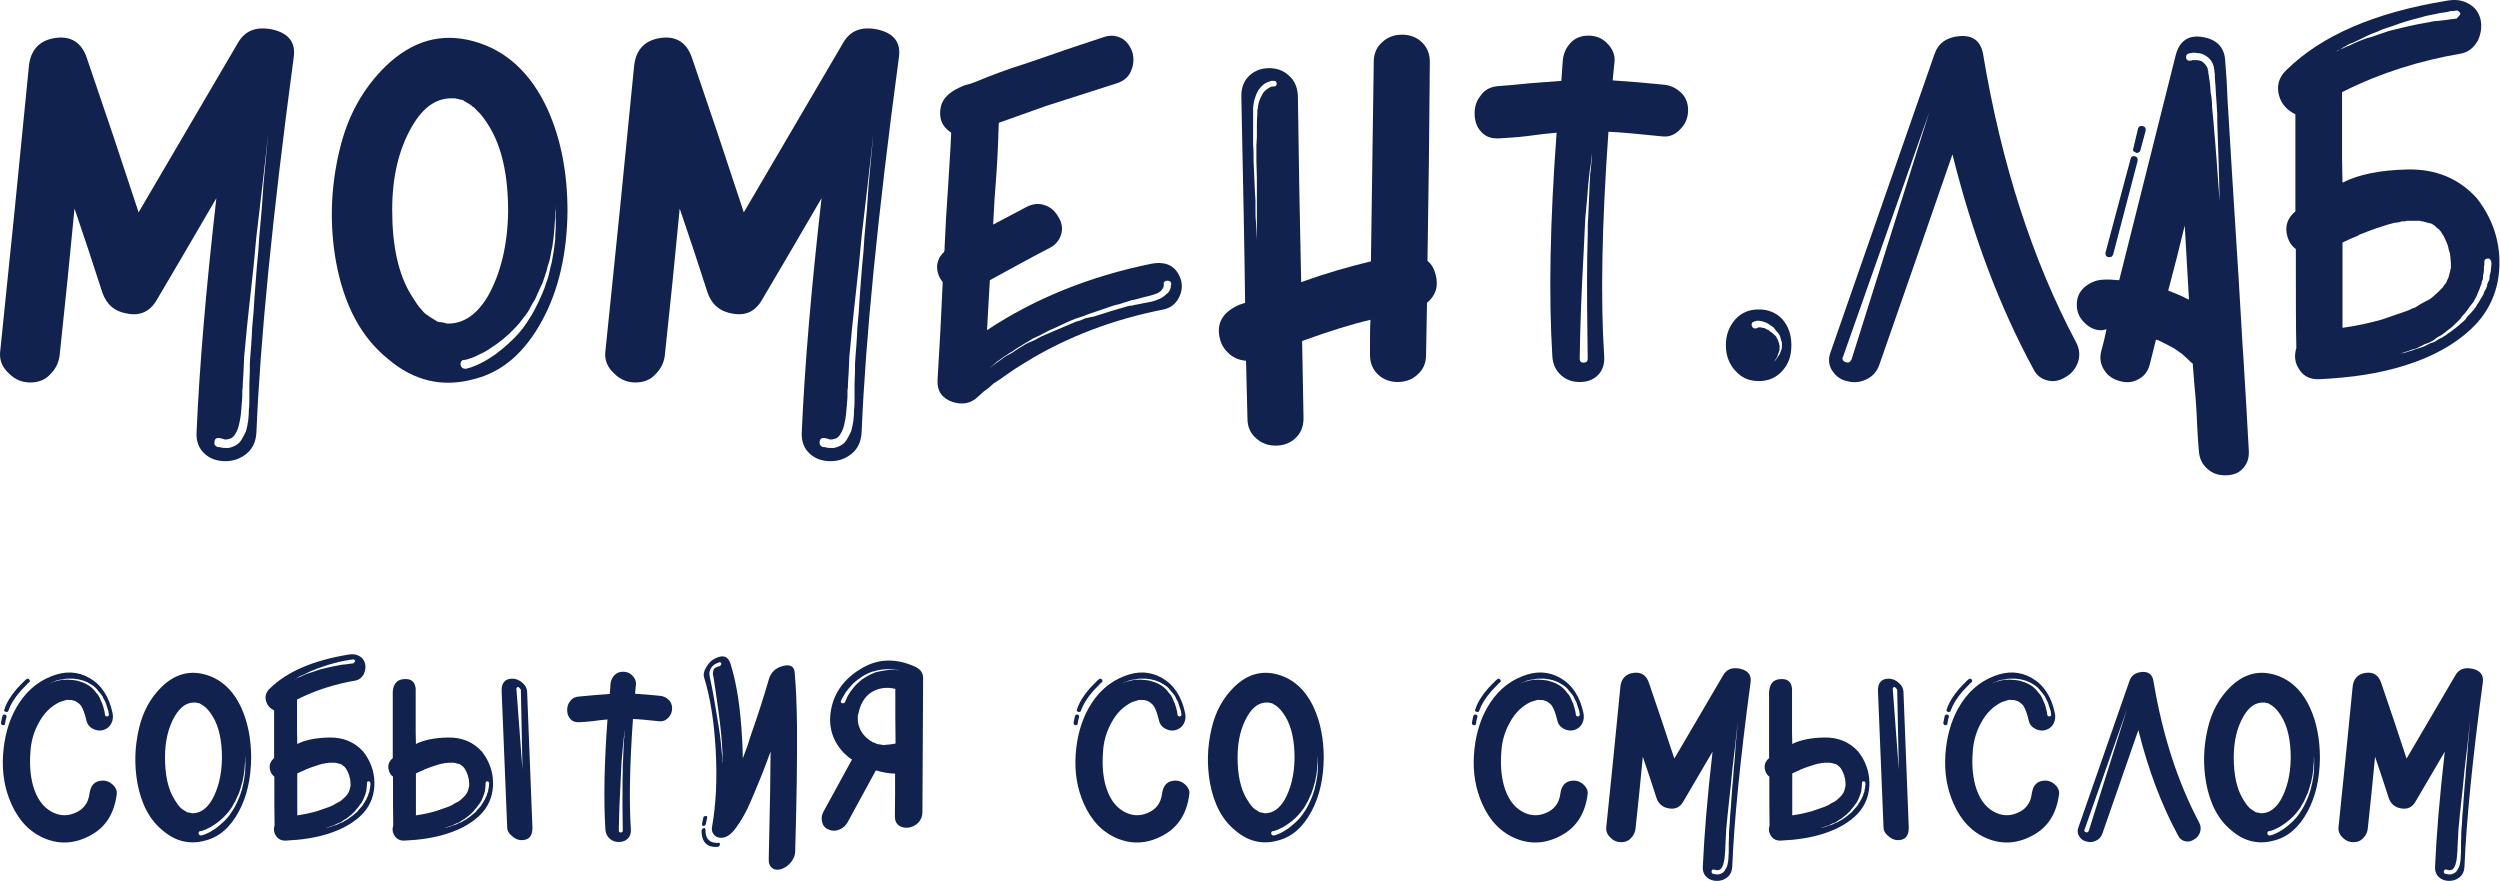
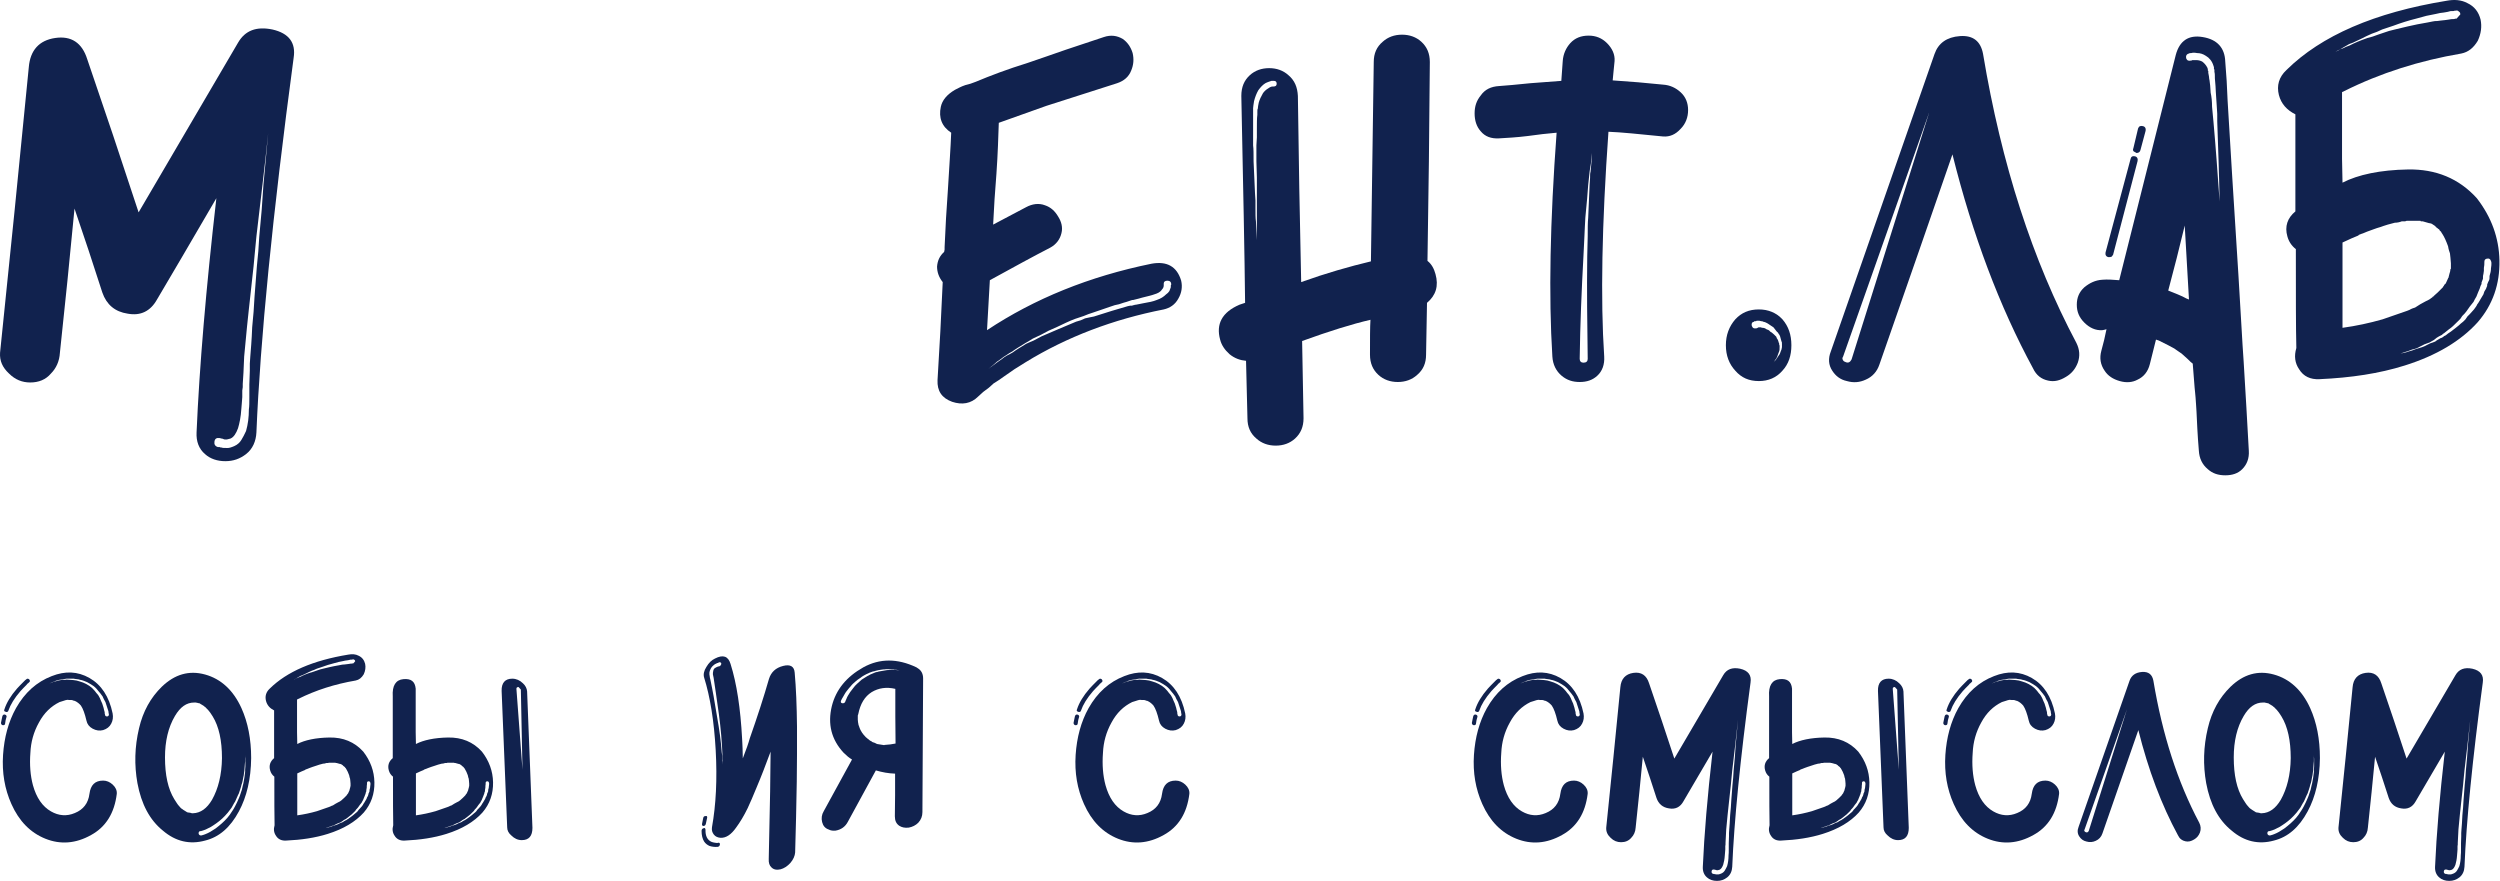
<svg xmlns="http://www.w3.org/2000/svg" width="885" height="312" viewBox="0 0 885 312" fill="none">
  <path d="M870.621 310.607C869.555 311.427 868.407 311.837 867.013 311.837C865.619 311.837 864.389 311.427 863.487 310.607C862.421 309.705 861.929 308.393 862.011 306.835C862.503 295.437 863.651 281.825 865.455 266.081C860.863 273.953 857.419 279.857 855.123 283.711C853.975 285.761 852.253 286.581 850.039 286.171C847.825 285.843 846.349 284.613 845.611 282.481L843.233 275.183L840.773 267.885L839.543 280.431L838.231 292.977C838.149 294.453 837.575 295.683 836.673 296.585C835.771 297.651 834.541 298.143 833.065 298.143C831.671 298.143 830.441 297.651 829.375 296.585C828.227 295.519 827.735 294.371 827.817 292.977L830.359 268.131L832.819 243.285C833.065 240.333 834.623 238.611 837.411 238.201C840.199 237.791 842.085 239.021 842.987 241.891L847.497 255.175L851.925 268.541L869.227 239.021C870.457 236.889 872.425 236.151 875.213 236.725C878.083 237.381 879.313 239.021 878.903 241.645C875.213 269.115 873.081 290.845 872.425 306.835C872.343 308.393 871.769 309.705 870.621 310.607ZM870.621 306.589C870.949 305.441 871.113 304.211 871.113 302.817C871.195 302.325 871.195 301.587 871.195 300.685V298.471L871.277 296.093V294.863L871.359 293.633C871.441 292.567 871.605 290.845 871.687 288.549L871.933 285.843L872.097 283.219L872.507 277.889L872.753 275.347L872.917 272.805C873.245 269.525 873.491 266.491 873.655 263.621L874.475 254.765C874.229 257.143 873.901 260.095 873.491 263.621L872.425 272.723L872.179 275.265L871.933 277.889L871.359 283.137C871.195 284.449 871.031 286.253 870.785 288.467L870.293 293.633C870.211 295.847 870.129 297.405 870.047 298.389V298.963L869.965 299.537V300.685L869.883 301.751L869.801 302.735C869.719 304.129 869.473 305.277 869.227 306.097C868.899 306.999 868.489 307.655 867.915 307.901C867.669 307.983 867.505 307.983 867.259 308.065C867.013 308.065 866.767 308.065 866.685 307.983L866.439 307.901H866.275L866.111 307.819H866.029C865.537 307.737 865.209 307.901 865.127 308.393C865.045 308.885 865.209 309.213 865.701 309.377H866.029C866.111 309.459 866.275 309.459 866.357 309.459C866.521 309.541 866.849 309.541 867.341 309.541C867.505 309.541 867.669 309.541 867.915 309.459C868.161 309.377 868.407 309.295 868.571 309.213C869.145 308.967 869.555 308.557 869.801 308.147C870.047 307.737 870.375 307.163 870.621 306.589Z" fill="#11224E" />
  <path d="M817.807 250.664C820.103 255.748 821.251 261.652 821.251 268.376C821.169 275.756 819.693 282.07 816.905 287.236C813.871 292.894 809.935 296.338 804.933 297.568C799.521 299.044 794.519 297.896 790.009 294.042C785.335 290.27 782.383 284.694 780.989 277.232C779.841 270.836 780.005 264.358 781.563 257.798C782.957 251.812 785.663 246.974 789.599 243.12C794.191 238.692 799.275 237.216 804.933 238.774C810.591 240.332 814.937 244.35 817.807 250.664ZM800.341 287.892H800.669C803.375 287.81 805.589 286.17 807.393 283.136C809.607 279.2 810.837 274.28 810.919 268.376C810.919 262.144 809.853 257.224 807.639 253.616C807.065 252.632 806.491 251.894 805.999 251.32L805.425 250.746C805.179 250.5 805.015 250.254 804.769 250.172L804.523 249.926L803.867 249.516L803.293 249.188C803.211 249.106 803.129 249.024 803.047 249.024L802.883 248.942H802.719C802.637 248.942 802.391 248.86 802.063 248.778C801.899 248.778 801.817 248.778 801.735 248.696H801.079C798.373 248.696 796.159 250.254 794.273 253.452C791.895 257.47 790.747 262.39 790.747 268.13C790.747 274.362 791.813 279.282 794.027 282.89C794.765 284.038 795.257 284.858 795.667 285.268L796.241 285.924C796.487 286.17 796.651 286.334 796.897 286.416L797.061 286.58L797.717 286.99L798.373 287.4L798.619 287.564C798.701 287.564 798.865 287.564 798.947 287.646H799.193L799.685 287.728C800.013 287.81 800.095 287.81 799.931 287.81L800.341 287.892ZM819.119 273.214V272.476L819.201 271.328V268.622C819.119 268.048 819.119 267.556 819.119 267.146V269.442L819.037 270.262C819.037 270.672 818.955 271.41 818.873 272.476C818.873 272.804 818.791 273.214 818.709 273.788L818.627 274.444L818.463 275.182L818.217 276.494L818.053 277.15L817.807 277.888C817.725 278.216 817.643 278.708 817.397 279.364L816.905 280.84L816.577 281.496L816.249 282.234L815.921 282.972L815.593 283.71L815.183 284.366L814.773 285.104C814.527 285.678 814.199 286.088 813.953 286.416C813.297 287.318 812.641 288.138 811.985 288.794C810.673 290.188 809.279 291.254 807.885 292.156C807.311 292.566 806.737 292.894 805.999 293.222L805.179 293.632L804.523 293.878C804.359 293.96 804.195 293.96 804.031 294.042C803.867 294.124 803.785 294.124 803.703 294.124C803.621 294.206 803.539 294.206 803.375 294.206C802.883 294.206 802.637 294.452 802.637 295.026C802.719 295.518 803.047 295.764 803.539 295.764L803.867 295.682L804.441 295.518L805.097 295.272C806.163 294.862 807.311 294.206 808.623 293.304C810.263 292.074 811.657 290.844 812.805 289.532C813.297 288.958 813.953 288.138 814.691 286.908C814.937 286.58 815.183 286.088 815.511 285.514L816.249 284.038L816.577 283.3L816.905 282.562L817.233 281.742L817.479 281.004C817.643 280.594 817.807 280.102 817.971 279.528L818.135 278.79L818.299 278.052C818.381 277.724 818.545 277.232 818.627 276.576L818.873 275.182L818.955 274.526L819.037 273.87L819.119 273.214Z" fill="#11224E" />
  <path d="M741.884 297.651C740.818 298.143 739.752 298.225 738.604 297.897C737.456 297.651 736.636 296.995 736.062 296.093C735.406 295.109 735.324 293.961 735.816 292.731L753.856 240.989C754.512 239.103 755.988 238.037 758.284 237.873C760.58 237.709 761.892 238.775 762.302 240.989C765.5 260.177 770.912 276.905 778.538 291.255C779.112 292.403 779.194 293.551 778.784 294.699C778.374 295.765 777.718 296.585 776.734 297.159C775.668 297.815 774.684 298.061 773.618 297.815C772.47 297.569 771.568 296.913 770.994 295.683C765.172 284.941 760.498 272.559 756.972 258.455C753.446 268.705 749.182 280.923 744.262 295.027C743.852 296.257 743.032 297.159 741.884 297.651ZM752.954 251.075L737.948 293.633C737.784 293.879 737.784 294.043 737.948 294.289C738.03 294.453 738.194 294.535 738.44 294.617C738.85 294.781 739.178 294.617 739.424 294.125L752.954 251.075Z" fill="#11224E" />
  <path d="M727.446 277.724C728.512 278.708 729.004 279.774 728.922 281.004C728.102 287.81 725.068 292.73 719.82 295.6C714.408 298.634 708.996 299.044 703.666 296.912C698.336 294.78 694.318 290.68 691.612 284.612C689.234 279.282 688.25 273.542 688.66 267.228C689.07 261.078 690.546 255.502 693.252 250.664C696.368 245.17 700.55 241.398 705.88 239.348C710.636 237.462 715.064 237.626 719.246 240.004C723.428 242.382 726.216 246.564 727.446 252.55C727.692 253.862 727.528 255.092 726.954 256.158C726.38 257.306 725.396 258.044 724.084 258.454C722.854 258.782 721.624 258.618 720.394 257.962C719.164 257.306 718.426 256.322 718.18 255.092C717.606 252.632 716.95 250.828 716.212 249.762C715.638 249.106 714.982 248.532 714.08 248.122L713.67 248.04L713.26 247.876L712.85 247.794H712.03C711.538 247.712 711.21 247.712 711.128 247.794C711.046 247.794 710.636 247.876 709.98 248.122C709.242 248.368 708.832 248.45 708.668 248.532C705.634 250.008 703.174 252.386 701.37 255.748C699.484 259.11 698.5 262.718 698.336 266.49C698.008 270.754 698.336 274.608 699.238 277.97C700.468 282.398 702.6 285.514 705.634 287.236C708.34 288.794 711.21 289.04 714.08 287.81C717.114 286.58 718.836 284.284 719.246 281.004C719.656 277.888 721.214 276.33 724.084 276.33C725.314 276.33 726.462 276.822 727.446 277.724ZM706.126 241.48L705.06 241.972C705.306 241.89 705.716 241.726 706.126 241.562C706.208 241.48 706.454 241.398 706.7 241.316L707.438 241.152L708.258 240.906C708.422 240.906 708.75 240.824 709.16 240.742L709.652 240.66H710.062C710.554 240.66 710.882 240.66 711.128 240.578C711.62 240.578 712.44 240.66 713.506 240.742C713.752 240.742 714.08 240.824 714.654 240.906L715.228 241.07L715.802 241.234C716.622 241.48 717.36 241.726 718.098 242.136C718.918 242.546 719.574 243.038 720.148 243.53C720.886 244.268 721.46 244.924 721.706 245.334C722.28 245.908 722.69 246.564 722.936 247.138L723.346 248.122L723.756 249.024C723.92 249.516 724.084 250.008 724.248 250.582L724.412 251.32L724.576 251.894C724.658 252.14 724.658 252.386 724.658 252.714C724.74 252.796 724.74 252.878 724.74 252.96V253.042C724.822 253.452 725.068 253.616 725.478 253.616C725.888 253.616 726.134 253.37 726.134 252.796C726.052 252.714 726.052 252.632 726.052 252.468L725.97 252.058V251.812L725.888 251.566L724.904 248.532L724.412 247.63L724.166 247.138L723.92 246.564C723.428 245.826 722.936 245.252 722.444 244.678C722.034 244.104 721.46 243.448 720.722 242.874C720.148 242.464 719.328 241.972 718.426 241.48L717.196 240.988C716.786 240.824 716.376 240.742 715.966 240.66L715.392 240.496L714.736 240.414L714.08 240.332C713.834 240.25 713.67 240.25 713.506 240.25H711.128L710.636 240.332L710.062 240.414C709.898 240.414 709.57 240.496 709.16 240.578C708.914 240.578 708.586 240.66 708.176 240.742L707.356 240.988C706.864 241.152 706.454 241.316 706.126 241.48ZM689.152 251.074C689.89 248.778 691.366 246.318 693.58 243.776C694.318 242.956 695.056 242.218 695.794 241.48C696.04 241.234 696.286 240.988 696.532 240.742L696.778 240.578L696.86 240.496C697.024 240.332 697.188 240.25 697.434 240.25C697.68 240.332 697.844 240.414 697.926 240.496C698.254 240.906 698.254 241.316 697.844 241.562L697.762 241.644L697.598 241.808L697.27 242.054L696.942 242.464C696.204 243.202 695.466 243.94 694.81 244.678C692.678 247.138 691.284 249.434 690.546 251.566C690.464 251.894 690.218 252.058 689.808 252.058C689.726 252.058 689.644 252.058 689.644 251.976C689.07 251.894 688.906 251.566 689.152 251.074ZM688.66 256.732H688.578C688.168 256.65 687.922 256.322 687.922 255.912L688.168 254.682C688.25 254.19 688.332 253.78 688.414 253.534C688.578 253.042 688.906 252.878 689.316 252.96C689.562 253.042 689.726 253.124 689.808 253.288C689.89 253.452 689.972 253.616 689.89 253.78C689.644 254.518 689.48 255.256 689.398 256.076C689.398 256.486 689.152 256.732 688.66 256.732Z" fill="#11224E" />
  <path d="M647.989 270.017H645.611L645.365 270.099H644.791C644.381 270.263 643.971 270.345 643.561 270.345L642.331 270.673C641.757 270.837 641.347 271.001 641.101 271.083C640.199 271.329 639.461 271.657 638.723 271.903C638.313 272.067 637.985 272.231 637.657 272.313L637.493 272.395H637.411C637.329 272.477 637.329 272.477 637.247 272.477V272.559C636.591 272.805 635.689 273.215 634.459 273.789V288.631C636.837 288.303 639.133 287.811 641.429 287.155L643.561 286.417L645.693 285.679L646.103 285.515C646.513 285.269 646.841 285.187 647.087 285.105L647.989 284.531L648.891 284.039L649.547 283.711L650.121 283.301C650.121 283.219 650.122 283.219 650.204 283.219C650.286 283.219 650.285 283.219 650.285 283.137L651.023 282.481L651.679 281.825L651.925 281.579L652.007 281.415L652.089 281.333C652.171 281.087 652.335 281.005 652.417 280.923L652.827 280.021C652.827 279.939 652.827 279.939 652.909 279.939V279.857L652.991 279.529L653.073 279.201C653.155 278.955 653.238 278.709 653.238 278.463C653.238 278.381 653.237 278.381 653.319 278.381V277.397L653.238 276.413L653.155 275.675C653.073 275.429 652.909 275.019 652.827 274.445C652.499 273.543 652.171 272.805 651.843 272.313C651.761 272.231 651.679 272.067 651.597 271.903C651.515 271.821 651.351 271.739 651.269 271.493C651.187 271.493 651.105 271.411 651.023 271.329L650.695 271.083L650.613 271.001C650.613 270.919 650.695 271.001 650.859 271.083L650.449 270.837L649.957 270.509C649.875 270.509 649.793 270.509 649.712 270.427H649.547L648.973 270.263L648.399 270.099H648.071C648.071 270.017 648.071 270.017 647.989 270.017ZM655.287 286.581L654.959 287.073L654.549 287.483C653.893 288.139 653.401 288.631 652.991 288.877L652.581 289.205L652.171 289.533L651.925 289.697L651.761 289.861L651.269 290.107L650.859 290.353L650.449 290.681C650.367 290.763 650.204 290.845 650.04 290.927L649.629 291.173L648.727 291.501L647.907 291.911C647.497 292.157 647.087 292.321 646.595 292.403C646.021 292.649 645.693 292.731 645.447 292.813C645.037 292.895 644.791 293.059 644.545 293.141C644.791 293.059 645.119 292.977 645.529 292.895L646.021 292.731L646.595 292.567L647.251 292.321C647.579 292.239 647.825 292.157 648.071 292.075C648.399 291.993 648.973 291.747 649.712 291.337L650.204 291.173L650.613 291.009C650.777 290.845 651.105 290.681 651.515 290.435L651.761 290.353L652.007 290.189C652.089 290.107 652.171 290.025 652.417 289.943L652.827 289.615L653.319 289.287C654.057 288.713 654.631 288.303 655.041 287.893L655.451 287.565L655.861 287.155L656.189 286.663C656.353 286.499 656.518 286.335 656.6 286.253L657.337 285.433C657.583 285.105 657.829 284.777 657.911 284.531C658.075 284.367 658.239 284.039 658.485 283.629L658.977 282.809L659.141 282.317L659.387 281.907L659.469 281.743L659.551 281.497C659.633 281.415 659.633 281.333 659.633 281.087L659.798 280.677L659.962 280.349C660.044 280.185 660.043 279.939 660.043 279.611C660.207 279.119 660.29 278.709 660.29 278.299C660.372 277.889 660.371 277.561 660.371 277.315C660.371 277.151 660.289 276.987 660.207 276.823C660.125 276.659 659.962 276.577 659.798 276.577C659.388 276.577 659.141 276.741 659.141 277.151V277.315C659.141 277.561 659.141 277.807 659.059 278.217V278.709L658.977 279.283C658.895 279.529 658.895 279.775 658.895 280.103L658.649 280.759V281.005L658.567 281.169L658.485 281.333L658.403 281.579C658.321 281.907 658.157 282.153 658.075 282.399L657.911 282.809L657.747 283.219L657.501 283.629L657.256 284.121L656.928 284.531L656.6 284.941L656.025 285.761C655.861 286.007 655.615 286.253 655.287 286.581ZM634.377 243.777V259.193L634.459 263.375C637.165 261.981 641.019 261.161 645.857 261.079C650.695 260.997 654.713 262.637 657.829 266.081C660.371 269.361 661.683 272.969 661.765 276.905C661.847 281.005 660.617 284.613 657.993 287.647C655.041 290.927 650.777 293.469 645.283 295.191C640.855 296.585 635.935 297.323 630.441 297.569C628.883 297.651 627.653 297.077 626.915 295.847C626.177 294.781 626.013 293.551 626.423 292.157V291.993C626.341 288.795 626.342 283.055 626.342 274.937C625.604 274.363 625.111 273.625 624.865 272.723C624.373 271.001 624.865 269.525 626.259 268.377V246.483C626.013 242.711 627.325 240.661 630.031 240.415C632.737 240.169 634.131 241.235 634.377 243.777ZM672.343 241.891C673.245 242.711 673.737 243.695 673.819 244.761L675.705 293.059C675.705 295.929 674.475 297.405 671.933 297.405C670.539 297.405 669.309 296.831 668.243 295.765C667.259 294.945 666.767 293.961 666.767 292.895L664.799 244.597C664.717 241.727 666.029 240.251 668.571 240.251C669.965 240.251 671.277 240.825 672.343 241.891ZM670.048 244.023L672.179 272.477L671.605 244.105L670.785 243.203C670.211 243.203 669.966 243.449 670.048 244.023Z" fill="#11224E" />
  <path d="M611.408 310.607C610.342 311.427 609.194 311.837 607.8 311.837C606.406 311.837 605.176 311.427 604.274 310.607C603.208 309.705 602.716 308.393 602.798 306.835C603.29 295.437 604.438 281.825 606.242 266.081C601.65 273.953 598.206 279.857 595.91 283.711C594.762 285.761 593.04 286.581 590.826 286.171C588.612 285.843 587.136 284.613 586.398 282.481L584.02 275.183L581.56 267.885L580.33 280.431L579.018 292.977C578.936 294.453 578.362 295.683 577.46 296.585C576.558 297.651 575.328 298.143 573.852 298.143C572.458 298.143 571.228 297.651 570.162 296.585C569.014 295.519 568.522 294.371 568.604 292.977L571.146 268.131L573.606 243.285C573.852 240.333 575.41 238.611 578.198 238.201C580.986 237.791 582.872 239.021 583.774 241.891L588.284 255.175L592.712 268.541L610.014 239.021C611.244 236.889 613.212 236.151 616 236.725C618.87 237.381 620.1 239.021 619.69 241.645C616 269.115 613.868 290.845 613.212 306.835C613.13 308.393 612.556 309.705 611.408 310.607ZM611.408 306.589C611.736 305.441 611.9 304.211 611.9 302.817C611.982 302.325 611.982 301.587 611.982 300.685V298.471L612.064 296.093V294.863L612.146 293.633C612.228 292.567 612.392 290.845 612.474 288.549L612.72 285.843L612.884 283.219L613.294 277.889L613.54 275.347L613.704 272.805C614.032 269.525 614.278 266.491 614.442 263.621L615.262 254.765C615.016 257.143 614.688 260.095 614.278 263.621L613.212 272.723L612.966 275.265L612.72 277.889L612.146 283.137C611.982 284.449 611.818 286.253 611.572 288.467L611.08 293.633C610.998 295.847 610.916 297.405 610.834 298.389V298.963L610.752 299.537V300.685L610.67 301.751L610.588 302.735C610.506 304.129 610.26 305.277 610.014 306.097C609.686 306.999 609.276 307.655 608.702 307.901C608.456 307.983 608.292 307.983 608.046 308.065C607.8 308.065 607.554 308.065 607.472 307.983L607.226 307.901H607.062L606.898 307.819H606.816C606.324 307.737 605.996 307.901 605.914 308.393C605.832 308.885 605.996 309.213 606.488 309.377H606.816C606.898 309.459 607.062 309.459 607.144 309.459C607.308 309.541 607.636 309.541 608.128 309.541C608.292 309.541 608.456 309.541 608.702 309.459C608.948 309.377 609.194 309.295 609.358 309.213C609.932 308.967 610.342 308.557 610.588 308.147C610.834 307.737 611.162 307.163 611.408 306.589Z" fill="#11224E" />
  <path d="M560.563 277.724C561.629 278.708 562.121 279.774 562.039 281.004C561.219 287.81 558.185 292.73 552.937 295.6C547.525 298.634 542.113 299.044 536.783 296.912C531.453 294.78 527.435 290.68 524.729 284.612C522.351 279.282 521.367 273.542 521.777 267.228C522.187 261.078 523.663 255.502 526.369 250.664C529.485 245.17 533.667 241.398 538.997 239.348C543.753 237.462 548.181 237.626 552.363 240.004C556.545 242.382 559.333 246.564 560.563 252.55C560.809 253.862 560.645 255.092 560.071 256.158C559.497 257.306 558.513 258.044 557.201 258.454C555.971 258.782 554.741 258.618 553.511 257.962C552.281 257.306 551.543 256.322 551.297 255.092C550.723 252.632 550.067 250.828 549.329 249.762C548.755 249.106 548.099 248.532 547.197 248.122L546.787 248.04L546.377 247.876L545.967 247.794H545.147C544.655 247.712 544.327 247.712 544.245 247.794C544.163 247.794 543.753 247.876 543.097 248.122C542.359 248.368 541.949 248.45 541.785 248.532C538.751 250.008 536.291 252.386 534.487 255.748C532.601 259.11 531.617 262.718 531.453 266.49C531.125 270.754 531.453 274.608 532.355 277.97C533.585 282.398 535.717 285.514 538.751 287.236C541.457 288.794 544.327 289.04 547.197 287.81C550.231 286.58 551.953 284.284 552.363 281.004C552.773 277.888 554.331 276.33 557.201 276.33C558.431 276.33 559.579 276.822 560.563 277.724ZM539.243 241.48L538.177 241.972C538.423 241.89 538.833 241.726 539.243 241.562C539.325 241.48 539.571 241.398 539.817 241.316L540.555 241.152L541.375 240.906C541.539 240.906 541.867 240.824 542.277 240.742L542.769 240.66H543.179C543.671 240.66 543.999 240.66 544.245 240.578C544.737 240.578 545.557 240.66 546.623 240.742C546.869 240.742 547.197 240.824 547.771 240.906L548.345 241.07L548.919 241.234C549.739 241.48 550.477 241.726 551.215 242.136C552.035 242.546 552.691 243.038 553.265 243.53C554.003 244.268 554.577 244.924 554.823 245.334C555.397 245.908 555.807 246.564 556.053 247.138L556.463 248.122L556.873 249.024C557.037 249.516 557.201 250.008 557.365 250.582L557.529 251.32L557.693 251.894C557.775 252.14 557.775 252.386 557.775 252.714C557.857 252.796 557.857 252.878 557.857 252.96V253.042C557.939 253.452 558.185 253.616 558.595 253.616C559.005 253.616 559.251 253.37 559.251 252.796C559.169 252.714 559.169 252.632 559.169 252.468L559.087 252.058V251.812L559.005 251.566L558.021 248.532L557.529 247.63L557.283 247.138L557.037 246.564C556.545 245.826 556.053 245.252 555.561 244.678C555.151 244.104 554.577 243.448 553.839 242.874C553.265 242.464 552.445 241.972 551.543 241.48L550.313 240.988C549.903 240.824 549.493 240.742 549.083 240.66L548.509 240.496L547.853 240.414L547.197 240.332C546.951 240.25 546.787 240.25 546.623 240.25H544.245L543.753 240.332L543.179 240.414C543.015 240.414 542.687 240.496 542.277 240.578C542.031 240.578 541.703 240.66 541.293 240.742L540.473 240.988C539.981 241.152 539.571 241.316 539.243 241.48ZM522.269 251.074C523.007 248.778 524.483 246.318 526.697 243.776C527.435 242.956 528.173 242.218 528.911 241.48C529.157 241.234 529.403 240.988 529.649 240.742L529.895 240.578L529.977 240.496C530.141 240.332 530.305 240.25 530.551 240.25C530.797 240.332 530.961 240.414 531.043 240.496C531.371 240.906 531.371 241.316 530.961 241.562L530.879 241.644L530.715 241.808L530.387 242.054L530.059 242.464C529.321 243.202 528.583 243.94 527.927 244.678C525.795 247.138 524.401 249.434 523.663 251.566C523.581 251.894 523.335 252.058 522.925 252.058C522.843 252.058 522.761 252.058 522.761 251.976C522.187 251.894 522.023 251.566 522.269 251.074ZM521.777 256.732H521.695C521.285 256.65 521.039 256.322 521.039 255.912L521.285 254.682C521.367 254.19 521.449 253.78 521.531 253.534C521.695 253.042 522.023 252.878 522.433 252.96C522.679 253.042 522.843 253.124 522.925 253.288C523.007 253.452 523.089 253.616 523.007 253.78C522.761 254.518 522.597 255.256 522.515 256.076C522.515 256.486 522.269 256.732 521.777 256.732Z" fill="#11224E" />
-   <path d="M465.162 250.664C467.458 255.748 468.606 261.652 468.606 268.376C468.524 275.756 467.048 282.07 464.26 287.236C461.226 292.894 457.29 296.338 452.288 297.568C446.876 299.044 441.874 297.896 437.364 294.042C432.69 290.27 429.738 284.694 428.344 277.232C427.196 270.836 427.36 264.358 428.918 257.798C430.312 251.812 433.018 246.974 436.954 243.12C441.546 238.692 446.63 237.216 452.288 238.774C457.946 240.332 462.292 244.35 465.162 250.664ZM447.696 287.892H448.024C450.73 287.81 452.944 286.17 454.748 283.136C456.962 279.2 458.192 274.28 458.274 268.376C458.274 262.144 457.208 257.224 454.994 253.616C454.42 252.632 453.846 251.894 453.354 251.32L452.78 250.746C452.534 250.5 452.37 250.254 452.124 250.172L451.878 249.926L451.222 249.516L450.648 249.188C450.566 249.106 450.484 249.024 450.402 249.024L450.238 248.942H450.074C449.992 248.942 449.746 248.86 449.418 248.778C449.254 248.778 449.172 248.778 449.09 248.696H448.434C445.728 248.696 443.514 250.254 441.628 253.452C439.25 257.47 438.102 262.39 438.102 268.13C438.102 274.362 439.168 279.282 441.382 282.89C442.12 284.038 442.612 284.858 443.022 285.268L443.596 285.924C443.842 286.17 444.006 286.334 444.252 286.416L444.416 286.58L445.072 286.99L445.728 287.4L445.974 287.564C446.056 287.564 446.22 287.564 446.302 287.646H446.548L447.04 287.728C447.368 287.81 447.45 287.81 447.286 287.81L447.696 287.892ZM466.474 273.214V272.476L466.556 271.328V268.622C466.474 268.048 466.474 267.556 466.474 267.146V269.442L466.392 270.262C466.392 270.672 466.31 271.41 466.228 272.476C466.228 272.804 466.146 273.214 466.064 273.788L465.982 274.444L465.818 275.182L465.572 276.494L465.408 277.15L465.162 277.888C465.08 278.216 464.998 278.708 464.752 279.364L464.26 280.84L463.932 281.496L463.604 282.234L463.276 282.972L462.948 283.71L462.538 284.366L462.128 285.104C461.882 285.678 461.554 286.088 461.308 286.416C460.652 287.318 459.996 288.138 459.34 288.794C458.028 290.188 456.634 291.254 455.24 292.156C454.666 292.566 454.092 292.894 453.354 293.222L452.534 293.632L451.878 293.878C451.714 293.96 451.55 293.96 451.386 294.042C451.222 294.124 451.14 294.124 451.058 294.124C450.976 294.206 450.894 294.206 450.73 294.206C450.238 294.206 449.992 294.452 449.992 295.026C450.074 295.518 450.402 295.764 450.894 295.764L451.222 295.682L451.796 295.518L452.452 295.272C453.518 294.862 454.666 294.206 455.978 293.304C457.618 292.074 459.012 290.844 460.16 289.532C460.652 288.958 461.308 288.138 462.046 286.908C462.292 286.58 462.538 286.088 462.866 285.514L463.604 284.038L463.932 283.3L464.26 282.562L464.588 281.742L464.834 281.004C464.998 280.594 465.162 280.102 465.326 279.528L465.49 278.79L465.654 278.052C465.736 277.724 465.9 277.232 465.982 276.576L466.228 275.182L466.31 274.526L466.392 273.87L466.474 273.214Z" fill="#11224E" />
  <path d="M419.563 277.724C420.629 278.708 421.121 279.774 421.039 281.004C420.219 287.81 417.185 292.73 411.937 295.6C406.525 298.634 401.113 299.044 395.783 296.912C390.453 294.78 386.435 290.68 383.729 284.612C381.351 279.282 380.367 273.542 380.777 267.228C381.187 261.078 382.663 255.502 385.369 250.664C388.485 245.17 392.667 241.398 397.997 239.348C402.753 237.462 407.181 237.626 411.363 240.004C415.545 242.382 418.333 246.564 419.563 252.55C419.809 253.862 419.645 255.092 419.071 256.158C418.497 257.306 417.513 258.044 416.201 258.454C414.971 258.782 413.741 258.618 412.511 257.962C411.281 257.306 410.543 256.322 410.297 255.092C409.723 252.632 409.067 250.828 408.329 249.762C407.755 249.106 407.099 248.532 406.197 248.122L405.787 248.04L405.377 247.876L404.967 247.794H404.147C403.655 247.712 403.327 247.712 403.245 247.794C403.163 247.794 402.753 247.876 402.097 248.122C401.359 248.368 400.949 248.45 400.785 248.532C397.751 250.008 395.291 252.386 393.487 255.748C391.601 259.11 390.617 262.718 390.453 266.49C390.125 270.754 390.453 274.608 391.355 277.97C392.585 282.398 394.717 285.514 397.751 287.236C400.457 288.794 403.327 289.04 406.197 287.81C409.231 286.58 410.953 284.284 411.363 281.004C411.773 277.888 413.331 276.33 416.201 276.33C417.431 276.33 418.579 276.822 419.563 277.724ZM398.243 241.48L397.177 241.972C397.423 241.89 397.833 241.726 398.243 241.562C398.325 241.48 398.571 241.398 398.817 241.316L399.555 241.152L400.375 240.906C400.539 240.906 400.867 240.824 401.277 240.742L401.769 240.66H402.179C402.671 240.66 402.999 240.66 403.245 240.578C403.737 240.578 404.557 240.66 405.623 240.742C405.869 240.742 406.197 240.824 406.771 240.906L407.345 241.07L407.919 241.234C408.739 241.48 409.477 241.726 410.215 242.136C411.035 242.546 411.691 243.038 412.265 243.53C413.003 244.268 413.577 244.924 413.823 245.334C414.397 245.908 414.807 246.564 415.053 247.138L415.463 248.122L415.873 249.024C416.037 249.516 416.201 250.008 416.365 250.582L416.529 251.32L416.693 251.894C416.775 252.14 416.775 252.386 416.775 252.714C416.857 252.796 416.857 252.878 416.857 252.96V253.042C416.939 253.452 417.185 253.616 417.595 253.616C418.005 253.616 418.251 253.37 418.251 252.796C418.169 252.714 418.169 252.632 418.169 252.468L418.087 252.058V251.812L418.005 251.566L417.021 248.532L416.529 247.63L416.283 247.138L416.037 246.564C415.545 245.826 415.053 245.252 414.561 244.678C414.151 244.104 413.577 243.448 412.839 242.874C412.265 242.464 411.445 241.972 410.543 241.48L409.313 240.988C408.903 240.824 408.493 240.742 408.083 240.66L407.509 240.496L406.853 240.414L406.197 240.332C405.951 240.25 405.787 240.25 405.623 240.25H403.245L402.753 240.332L402.179 240.414C402.015 240.414 401.687 240.496 401.277 240.578C401.031 240.578 400.703 240.66 400.293 240.742L399.473 240.988C398.981 241.152 398.571 241.316 398.243 241.48ZM381.269 251.074C382.007 248.778 383.483 246.318 385.697 243.776C386.435 242.956 387.173 242.218 387.911 241.48C388.157 241.234 388.403 240.988 388.649 240.742L388.895 240.578L388.977 240.496C389.141 240.332 389.305 240.25 389.551 240.25C389.797 240.332 389.961 240.414 390.043 240.496C390.371 240.906 390.371 241.316 389.961 241.562L389.879 241.644L389.715 241.808L389.387 242.054L389.059 242.464C388.321 243.202 387.583 243.94 386.927 244.678C384.795 247.138 383.401 249.434 382.663 251.566C382.581 251.894 382.335 252.058 381.925 252.058C381.843 252.058 381.761 252.058 381.761 251.976C381.187 251.894 381.023 251.566 381.269 251.074ZM380.777 256.732H380.695C380.285 256.65 380.039 256.322 380.039 255.912L380.285 254.682C380.367 254.19 380.449 253.78 380.531 253.534C380.695 253.042 381.023 252.878 381.433 252.96C381.679 253.042 381.843 253.124 381.925 253.288C382.007 253.452 382.089 253.616 382.007 253.78C381.761 254.518 381.597 255.256 381.515 256.076C381.515 256.486 381.269 256.732 380.777 256.732Z" fill="#11224E" />
  <path d="M291.606 287.154L301.61 268.868C300.626 268.294 299.642 267.474 298.658 266.49C294.312 261.816 292.918 256.322 294.476 249.926C295.952 244.104 299.642 239.594 305.628 236.232C311.45 233.034 317.682 233.034 324.406 236.232L324.898 236.56C326.128 237.298 326.784 238.528 326.784 240.168L326.538 287.482C326.538 288.958 326.046 290.188 325.062 291.254C324.16 292.156 323.012 292.73 321.7 292.976C320.306 293.14 319.24 292.894 318.338 292.32C317.272 291.582 316.78 290.516 316.78 288.958L316.862 281.496V273.87C314.484 273.788 312.27 273.378 310.056 272.722L300.134 290.926C299.232 292.648 297.756 293.714 295.788 294.042C294.886 294.124 294.066 294.042 293.328 293.632C292.098 293.222 291.36 292.32 291.032 291.008C290.704 289.696 290.868 288.384 291.606 287.154ZM317.436 237.216L318.42 237.298C318.174 237.216 317.846 237.216 317.436 237.134C317.354 237.134 317.272 237.134 317.026 237.052H316.698L316.37 236.97H315.714L314.894 236.888H314.074C313.828 236.888 313.5 236.888 313.09 236.97C312.844 236.97 312.516 236.97 312.106 237.052L311.04 237.216C310.63 237.298 310.22 237.38 309.974 237.462L309.482 237.626L308.99 237.708L307.842 238.118L307.35 238.364L306.776 238.61L305.71 239.184C305.3 239.43 304.89 239.676 304.644 239.922L303.66 240.578C303.332 240.824 303.004 241.07 302.758 241.316L301.938 242.054C301.61 242.382 301.364 242.628 301.2 242.874L300.544 243.612L299.888 244.432C299.56 244.842 299.232 245.252 298.986 245.744L298.658 246.318L298.33 246.892C298.248 246.974 298.166 247.138 298.084 247.302L297.92 247.63L297.756 247.958C297.51 248.532 297.674 248.86 298.166 248.942C298.576 249.024 298.986 248.86 299.232 248.45V248.368C299.232 248.286 299.232 248.204 299.314 248.122L299.642 247.384C299.888 246.646 300.38 245.908 300.954 245.006L302.02 243.612L302.676 242.792C302.922 242.546 303.168 242.3 303.414 242.054C303.742 241.726 304.316 241.234 305.054 240.578C305.956 240.004 306.612 239.594 307.022 239.348L307.514 239.102L308.088 238.774L309.072 238.364L310.056 237.954L310.63 237.872L311.122 237.708L311.614 237.626L313.992 237.216C314.238 237.216 314.484 237.216 314.894 237.134H316.37C316.78 237.134 317.19 237.134 317.436 237.216ZM316.944 253.534V243.858C313.828 243.12 311.04 243.53 308.58 245.006C306.12 246.564 304.562 249.106 303.824 252.796L303.66 253.288V254.764L303.742 255.666L303.824 256.076L303.906 256.568L304.316 257.716L304.48 258.126L304.726 258.618L305.218 259.438C305.3 259.52 305.382 259.602 305.546 259.848L305.71 260.094L305.792 260.176C306.12 260.586 306.366 260.832 306.612 261.078L306.776 261.16L306.94 261.324C307.104 261.488 307.186 261.57 307.268 261.57L307.842 262.062C308.088 262.226 308.334 262.39 308.58 262.472L308.744 262.636L308.908 262.718L309.646 262.964L310.302 263.292L310.466 263.374L313.008 263.784C313.09 263.702 313.09 263.702 313.172 263.702C314.566 263.62 315.878 263.456 317.026 263.21L316.944 253.534Z" fill="#11224E" />
-   <path d="M253.111 233.117C255.981 231.64 257.785 232.297 258.605 235.002C260.819 241.972 262.131 250.828 262.705 261.488C262.787 262.39 262.787 263.539 262.869 264.933L262.951 268.458C264.181 265.343 265.001 262.964 265.411 261.406C268.117 253.698 270.413 246.647 272.217 240.333C272.955 237.955 274.595 236.396 277.219 235.741C279.761 235.084 281.155 235.904 281.319 238.118C281.811 243.53 282.057 249.926 282.139 257.225V266.983L282.057 276.741L281.811 289.205L281.483 301.751C281.401 302.981 280.827 304.292 279.761 305.522C278.695 306.67 277.547 307.409 276.317 307.737C274.923 308.065 273.857 307.818 273.119 307.08C272.381 306.424 272.053 305.441 272.135 304.047L272.381 292.075L272.627 280.185L272.709 273.051L272.791 266.081C271.069 270.754 269.429 275.019 267.789 278.873C266.559 281.825 265.575 284.203 264.673 286.089C263.361 288.795 261.967 291.091 260.573 292.977C258.851 295.437 257.047 296.667 255.079 296.585C254.095 296.503 253.275 296.175 252.701 295.437C252.127 294.699 251.881 293.879 252.045 292.813C253.439 285.023 253.931 275.921 253.357 265.589C252.783 255.256 251.389 246.647 249.257 239.841C248.929 238.774 249.175 237.462 250.077 236.069C250.897 234.674 251.881 233.69 253.111 233.117ZM251.225 239.348L251.307 239.923L251.471 240.578C251.881 242.628 252.291 244.596 252.619 246.482C253.029 248.86 253.439 251.156 253.767 253.288C254.669 258.291 255.243 262.637 255.489 266.326C255.653 267.146 255.735 267.967 255.735 268.787L255.817 270.673V269.771C255.899 269.361 255.899 269.033 255.817 268.787C255.817 267.721 255.817 266.819 255.735 266.163C255.571 262.309 255.161 257.963 254.505 252.96C253.685 246.974 253.029 242.628 252.619 239.923C252.537 239.513 252.455 239.184 252.373 238.774V238.2L252.455 237.708C252.537 237.134 252.701 236.724 253.111 236.479C253.521 236.232 253.849 236.069 254.095 235.986L254.423 235.904C254.669 235.904 254.833 235.822 254.997 235.658C255.161 235.494 255.243 235.331 255.325 235.084C255.407 234.674 255.161 234.428 254.669 234.428L254.423 234.51L254.177 234.674C253.931 234.674 253.767 234.756 253.521 234.921C253.275 235.002 252.947 235.166 252.701 235.412C252.291 235.741 251.963 236.069 251.717 236.479C251.389 237.052 251.225 237.544 251.143 237.955C251.061 238.446 251.143 238.938 251.225 239.348ZM249.831 288.876C249.995 288.794 250.159 288.876 250.241 288.958C250.323 289.122 250.405 289.287 250.323 289.533L249.913 291.419C249.831 291.993 249.585 292.32 249.093 292.403C248.683 292.403 248.437 292.157 248.519 291.665L248.929 289.615C249.011 289.123 249.257 288.876 249.831 288.876ZM249.011 293.222C249.421 292.976 249.667 293.141 249.749 293.715C249.667 295.929 250.405 297.405 251.963 298.061C252.373 298.225 252.947 298.306 253.521 298.388C253.685 298.388 253.849 298.388 254.095 298.388L254.341 298.307C254.505 298.307 254.669 298.388 254.751 298.47C254.833 298.634 254.915 298.799 254.833 299.045C254.751 299.455 254.505 299.701 254.095 299.783H254.013C253.111 299.865 252.127 299.782 251.143 299.454C250.405 299.126 249.749 298.634 249.257 297.896C248.683 296.994 248.355 295.683 248.355 294.125C248.355 293.879 248.437 293.715 248.519 293.551C248.601 293.387 248.765 293.305 249.011 293.222Z" fill="#11224E" />
-   <path d="M236.615 247.631C237.517 248.451 237.927 249.517 237.927 250.747C237.927 251.977 237.517 253.125 236.615 254.027C235.713 255.011 234.729 255.421 233.581 255.339C229.481 254.929 226.283 254.601 224.069 254.519C222.921 270.673 222.675 283.711 223.331 293.633C223.413 295.027 223.003 296.175 222.101 296.995C221.281 297.733 220.297 298.061 219.067 298.061C217.837 298.061 216.853 297.733 215.951 296.995C214.967 296.175 214.393 295.027 214.311 293.633C213.655 283.137 213.901 270.181 215.049 254.683L212.589 254.929L210.047 255.257C208.079 255.503 206.439 255.585 205.045 255.667C203.651 255.749 202.585 255.339 201.847 254.437C201.109 253.617 200.781 252.551 200.781 251.321C200.781 250.091 201.109 249.107 201.847 248.205C202.585 247.139 203.651 246.647 205.045 246.565C206.275 246.483 208.079 246.319 210.457 246.073L215.869 245.663L216.115 242.219C216.197 240.989 216.689 239.923 217.427 239.103C218.247 238.201 219.313 237.791 220.625 237.791C221.855 237.791 222.921 238.201 223.823 239.103C224.725 240.005 225.217 241.071 225.135 242.219L224.971 243.859L224.807 245.581L229.235 245.909L233.581 246.319C234.811 246.401 235.795 246.893 236.615 247.631ZM221.199 258.209C221.199 258.537 221.117 259.029 221.035 259.685C221.035 259.849 221.035 260.095 220.953 260.423L220.871 260.915L220.789 261.489L220.543 263.785C220.461 265.097 220.297 266.983 220.051 269.443C219.969 270.345 219.969 271.493 219.887 272.723L219.723 276.085C219.395 282.071 219.149 288.057 219.067 293.961V294.043C219.067 294.453 219.313 294.699 219.723 294.699C220.215 294.699 220.461 294.453 220.461 294.043C220.379 288.057 220.297 282.153 220.379 276.167L220.461 272.723C220.461 271.329 220.461 270.263 220.543 269.525L220.789 263.785L220.871 262.555C220.871 262.063 220.871 261.735 220.953 261.489C221.035 260.505 221.117 259.931 221.117 259.685C221.199 259.029 221.199 258.537 221.199 258.209Z" fill="#11224E" />
+   <path d="M253.111 233.117C255.981 231.64 257.785 232.297 258.605 235.002C260.819 241.972 262.131 250.828 262.705 261.488C262.787 262.39 262.787 263.539 262.869 264.933L262.951 268.458C264.181 265.343 265.001 262.964 265.411 261.406C268.117 253.698 270.413 246.647 272.217 240.333C272.955 237.955 274.595 236.396 277.219 235.741C279.761 235.084 281.155 235.904 281.319 238.118C281.811 243.53 282.057 249.926 282.139 257.225V266.983L282.057 276.741L281.811 289.205L281.483 301.751C281.401 302.981 280.827 304.292 279.761 305.522C278.695 306.67 277.547 307.409 276.317 307.737C274.923 308.065 273.857 307.818 273.119 307.08C272.381 306.424 272.053 305.441 272.135 304.047L272.381 292.075L272.627 280.185L272.709 273.051L272.791 266.081C271.069 270.754 269.429 275.019 267.789 278.873C266.559 281.825 265.575 284.203 264.673 286.089C263.361 288.795 261.967 291.091 260.573 292.977C258.851 295.437 257.047 296.667 255.079 296.585C254.095 296.503 253.275 296.175 252.701 295.437C252.127 294.699 251.881 293.879 252.045 292.813C253.439 285.023 253.931 275.921 253.357 265.589C252.783 255.256 251.389 246.647 249.257 239.841C248.929 238.774 249.175 237.462 250.077 236.069C250.897 234.674 251.881 233.69 253.111 233.117ZM251.225 239.348L251.307 239.923L251.471 240.578C251.881 242.628 252.291 244.596 252.619 246.482C253.029 248.86 253.439 251.156 253.767 253.288C254.669 258.291 255.243 262.637 255.489 266.326C255.653 267.146 255.735 267.967 255.735 268.787L255.817 270.673V269.771C255.899 269.361 255.899 269.033 255.817 268.787C255.571 262.309 255.161 257.963 254.505 252.96C253.685 246.974 253.029 242.628 252.619 239.923C252.537 239.513 252.455 239.184 252.373 238.774V238.2L252.455 237.708C252.537 237.134 252.701 236.724 253.111 236.479C253.521 236.232 253.849 236.069 254.095 235.986L254.423 235.904C254.669 235.904 254.833 235.822 254.997 235.658C255.161 235.494 255.243 235.331 255.325 235.084C255.407 234.674 255.161 234.428 254.669 234.428L254.423 234.51L254.177 234.674C253.931 234.674 253.767 234.756 253.521 234.921C253.275 235.002 252.947 235.166 252.701 235.412C252.291 235.741 251.963 236.069 251.717 236.479C251.389 237.052 251.225 237.544 251.143 237.955C251.061 238.446 251.143 238.938 251.225 239.348ZM249.831 288.876C249.995 288.794 250.159 288.876 250.241 288.958C250.323 289.122 250.405 289.287 250.323 289.533L249.913 291.419C249.831 291.993 249.585 292.32 249.093 292.403C248.683 292.403 248.437 292.157 248.519 291.665L248.929 289.615C249.011 289.123 249.257 288.876 249.831 288.876ZM249.011 293.222C249.421 292.976 249.667 293.141 249.749 293.715C249.667 295.929 250.405 297.405 251.963 298.061C252.373 298.225 252.947 298.306 253.521 298.388C253.685 298.388 253.849 298.388 254.095 298.388L254.341 298.307C254.505 298.307 254.669 298.388 254.751 298.47C254.833 298.634 254.915 298.799 254.833 299.045C254.751 299.455 254.505 299.701 254.095 299.783H254.013C253.111 299.865 252.127 299.782 251.143 299.454C250.405 299.126 249.749 298.634 249.257 297.896C248.683 296.994 248.355 295.683 248.355 294.125C248.355 293.879 248.437 293.715 248.519 293.551C248.601 293.387 248.765 293.305 249.011 293.222Z" fill="#11224E" />
  <path d="M160.767 270.017H158.389L158.143 270.099H157.569C157.159 270.263 156.749 270.345 156.339 270.345L155.109 270.673C154.535 270.837 154.125 271.001 153.879 271.083C152.977 271.329 152.239 271.657 151.501 271.903C151.091 272.067 150.763 272.231 150.435 272.313L150.271 272.395H150.189C150.107 272.477 150.107 272.477 150.025 272.477V272.559C149.369 272.805 148.467 273.215 147.237 273.789V288.631C149.615 288.303 151.911 287.811 154.207 287.155L156.339 286.417L158.471 285.679L158.881 285.515C159.291 285.269 159.619 285.187 159.865 285.105L160.767 284.531L161.669 284.039L162.325 283.711L162.899 283.301C162.899 283.219 162.899 283.219 162.981 283.219C163.063 283.219 163.063 283.219 163.063 283.137L163.801 282.481L164.457 281.825L164.703 281.579L164.785 281.415L164.867 281.333C164.949 281.087 165.113 281.005 165.195 280.923L165.605 280.021C165.605 279.939 165.605 279.939 165.687 279.939V279.857L165.769 279.529L165.851 279.201C165.933 278.955 166.015 278.709 166.015 278.463C166.015 278.381 166.015 278.381 166.097 278.381V277.397L166.015 276.413L165.933 275.675C165.851 275.429 165.687 275.019 165.605 274.445C165.277 273.543 164.949 272.805 164.621 272.313C164.539 272.231 164.457 272.067 164.375 271.903C164.293 271.821 164.129 271.739 164.047 271.493C163.965 271.493 163.883 271.411 163.801 271.329L163.473 271.083L163.391 271.001C163.391 270.919 163.473 271.001 163.637 271.083L163.227 270.837L162.735 270.509C162.653 270.509 162.571 270.509 162.489 270.427H162.325L161.751 270.263L161.177 270.099H160.849C160.849 270.017 160.849 270.017 160.767 270.017ZM168.065 286.581L167.737 287.073L167.327 287.483C166.671 288.139 166.179 288.631 165.769 288.877L165.359 289.205L164.949 289.533L164.703 289.697L164.539 289.861L164.047 290.107L163.637 290.353L163.227 290.681C163.145 290.763 162.981 290.845 162.817 290.927L162.407 291.173L161.505 291.501L160.685 291.911C160.275 292.157 159.865 292.321 159.373 292.403C158.799 292.649 158.471 292.731 158.225 292.813C157.815 292.895 157.569 293.059 157.323 293.141C157.569 293.059 157.897 292.977 158.307 292.895L158.799 292.731L159.373 292.567L160.029 292.321C160.357 292.239 160.603 292.157 160.849 292.075C161.177 291.993 161.751 291.747 162.489 291.337L162.981 291.173L163.391 291.009C163.555 290.845 163.883 290.681 164.293 290.435L164.539 290.353L164.785 290.189C164.867 290.107 164.949 290.025 165.195 289.943L165.605 289.615L166.097 289.287C166.835 288.713 167.409 288.303 167.819 287.893L168.229 287.565L168.639 287.155L168.967 286.663C169.131 286.499 169.295 286.335 169.377 286.253L170.115 285.433C170.361 285.105 170.607 284.777 170.689 284.531C170.853 284.367 171.017 284.039 171.263 283.629L171.755 282.809L171.919 282.317L172.165 281.907L172.247 281.743L172.329 281.497C172.411 281.415 172.411 281.333 172.411 281.087L172.575 280.677L172.739 280.349C172.821 280.185 172.821 279.939 172.821 279.611C172.985 279.119 173.067 278.709 173.067 278.299C173.149 277.889 173.149 277.561 173.149 277.315C173.149 277.151 173.067 276.987 172.985 276.823C172.903 276.659 172.739 276.577 172.575 276.577C172.165 276.577 171.919 276.741 171.919 277.151V277.315C171.919 277.561 171.919 277.807 171.837 278.217V278.709L171.755 279.283C171.673 279.529 171.673 279.775 171.673 280.103L171.427 280.759V281.005L171.345 281.169L171.263 281.333L171.181 281.579C171.099 281.907 170.935 282.153 170.853 282.399L170.689 282.809L170.525 283.219L170.279 283.629L170.033 284.121L169.705 284.531L169.377 284.941L168.803 285.761C168.639 286.007 168.393 286.253 168.065 286.581ZM147.155 243.777V259.193L147.237 263.375C149.943 261.981 153.797 261.161 158.635 261.079C163.473 260.997 167.491 262.637 170.607 266.081C173.149 269.361 174.461 272.969 174.543 276.905C174.625 281.005 173.395 284.613 170.771 287.647C167.819 290.927 163.555 293.469 158.061 295.191C153.633 296.585 148.713 297.323 143.219 297.569C141.661 297.651 140.431 297.077 139.693 295.847C138.955 294.781 138.791 293.551 139.201 292.157V291.993C139.119 288.795 139.119 283.055 139.119 274.937C138.381 274.363 137.889 273.625 137.643 272.723C137.151 271.001 137.643 269.525 139.037 268.377V246.483C138.791 242.711 140.103 240.661 142.809 240.415C145.515 240.169 146.909 241.235 147.155 243.777ZM185.121 241.891C186.023 242.711 186.515 243.695 186.597 244.761L188.483 293.059C188.483 295.929 187.253 297.405 184.711 297.405C183.317 297.405 182.087 296.831 181.021 295.765C180.037 294.945 179.545 293.961 179.545 292.895L177.577 244.597C177.495 241.727 178.807 240.251 181.349 240.251C182.743 240.251 184.055 240.825 185.121 241.891ZM182.825 244.023L184.957 272.477L184.383 244.105L183.563 243.203C182.989 243.203 182.743 243.449 182.825 244.023Z" fill="#11224E" />
  <path d="M118.764 270.017H116.386L116.14 270.099H115.566C115.156 270.263 114.746 270.345 114.336 270.345L113.106 270.673C112.532 270.837 112.122 271.001 111.876 271.083C110.974 271.329 110.236 271.657 109.498 271.903C109.088 272.067 108.76 272.231 108.432 272.313L108.268 272.395H108.186C108.104 272.477 108.104 272.477 108.022 272.477V272.559C107.366 272.805 106.464 273.215 105.234 273.789V288.631C107.612 288.303 109.908 287.811 112.204 287.155L114.336 286.417L116.468 285.679L116.878 285.515C117.288 285.269 117.616 285.187 117.862 285.105L118.764 284.531L119.666 284.039L120.322 283.711L120.896 283.301C120.896 283.219 120.896 283.219 120.978 283.219C121.06 283.219 121.06 283.219 121.06 283.137L121.798 282.481L122.454 281.825L122.7 281.579L122.782 281.415L122.864 281.333C122.946 281.087 123.11 281.005 123.192 280.923L123.602 280.021C123.602 279.939 123.602 279.939 123.684 279.939V279.857L123.766 279.529L123.848 279.201C123.93 278.955 124.012 278.709 124.012 278.463C124.012 278.381 124.012 278.381 124.094 278.381V277.397L124.012 276.413L123.93 275.675C123.848 275.429 123.684 275.019 123.602 274.445C123.274 273.543 122.946 272.805 122.618 272.313C122.536 272.231 122.454 272.067 122.372 271.903C122.29 271.821 122.126 271.739 122.044 271.493C121.962 271.493 121.88 271.411 121.798 271.329L121.47 271.083L121.388 271.001C121.388 270.919 121.47 271.001 121.634 271.083L121.224 270.837L120.732 270.509C120.65 270.509 120.568 270.509 120.486 270.427H120.322L119.748 270.263L119.174 270.099H118.846C118.846 270.017 118.846 270.017 118.764 270.017ZM126.062 286.581L125.734 287.073L125.324 287.483C124.668 288.139 124.176 288.631 123.766 288.877L123.356 289.205L122.946 289.533L122.7 289.697L122.536 289.861L122.044 290.107L121.634 290.353L121.224 290.681C121.142 290.763 120.978 290.845 120.814 290.927L120.404 291.173L119.502 291.501L118.682 291.911C118.272 292.157 117.862 292.321 117.37 292.403C116.796 292.649 116.468 292.731 116.222 292.813C115.812 292.895 115.566 293.059 115.32 293.141C115.566 293.059 115.894 292.977 116.304 292.895L116.796 292.731L117.37 292.567L118.026 292.321C118.354 292.239 118.6 292.157 118.846 292.075C119.174 291.993 119.748 291.747 120.486 291.337L120.978 291.173L121.388 291.009C121.552 290.845 121.88 290.681 122.29 290.435L122.536 290.353L122.782 290.189C122.864 290.107 122.946 290.025 123.192 289.943L123.602 289.615L124.094 289.287C124.832 288.713 125.406 288.303 125.816 287.893L126.226 287.565L126.636 287.155L126.964 286.663C127.128 286.499 127.292 286.335 127.374 286.253L128.112 285.433C128.358 285.105 128.604 284.777 128.686 284.531C128.85 284.367 129.014 284.039 129.26 283.629L129.752 282.809L129.916 282.317L130.162 281.907L130.244 281.743L130.326 281.497C130.408 281.415 130.408 281.333 130.408 281.087L130.572 280.677L130.736 280.349C130.818 280.185 130.818 279.939 130.818 279.611C130.982 279.119 131.064 278.709 131.064 278.299C131.146 277.889 131.146 277.561 131.146 277.315C131.146 277.151 131.064 276.987 130.982 276.823C130.9 276.659 130.736 276.577 130.572 276.577C130.162 276.577 129.916 276.741 129.916 277.151V277.315C129.916 277.561 129.916 277.807 129.834 278.217V278.709L129.752 279.283C129.67 279.529 129.67 279.775 129.67 280.103L129.424 280.759V281.005L129.342 281.169L129.26 281.333L129.178 281.579C129.096 281.907 128.932 282.153 128.85 282.399L128.686 282.809L128.522 283.219L128.276 283.629L128.03 284.121L127.702 284.531L127.374 284.941L126.8 285.761C126.636 286.007 126.39 286.253 126.062 286.581ZM125.488 233.609C125.324 233.445 125.16 233.363 124.996 233.445H124.75C124.668 233.527 124.422 233.527 124.012 233.527C123.766 233.609 123.438 233.691 122.864 233.773L122.208 233.855L121.47 234.019L120.65 234.183L119.83 234.347L118.026 234.839C116.714 235.167 115.402 235.577 114.09 236.069L113.106 236.397L112.122 236.725L111.22 237.135L110.318 237.463L109.416 237.873L108.596 238.283L107.038 239.021L106.382 239.267L105.808 239.595L104.824 240.169L104.004 240.579C104.25 240.497 104.496 240.415 104.824 240.169C105.07 240.087 105.398 240.005 105.808 239.759L106.464 239.513L107.12 239.185L107.858 238.857L108.678 238.529L109.58 238.201L110.482 237.955C111.22 237.709 111.794 237.463 112.368 237.299L113.352 236.971L114.336 236.725C116.058 236.315 117.37 235.987 118.272 235.823L119.174 235.659L120.076 235.495L120.896 235.331C121.224 235.249 121.47 235.249 121.716 235.249C122.126 235.167 122.536 235.167 123.11 235.085L123.684 235.003L124.176 234.921C124.504 234.921 124.75 234.921 124.832 234.839H125.078L125.734 234.101C125.734 233.855 125.652 233.691 125.488 233.609ZM105.152 247.631C105.152 250.173 105.152 252.633 105.152 255.011V259.193L105.234 263.375C107.94 261.981 111.794 261.161 116.632 261.079C121.47 260.997 125.488 262.637 128.604 266.081C131.146 269.361 132.458 272.969 132.54 276.905C132.622 281.005 131.392 284.613 128.768 287.647C125.816 290.927 121.552 293.469 116.058 295.191C111.63 296.585 106.71 297.323 101.216 297.569C99.658 297.651 98.428 297.077 97.69 295.847C96.952 294.781 96.788 293.551 97.198 292.157V291.993C97.116 288.795 97.116 283.055 97.116 274.937C96.378 274.363 95.886 273.625 95.64 272.723C95.148 271.001 95.64 269.525 97.034 268.377V251.485C95.558 250.747 94.574 249.681 94.164 248.123C93.754 246.483 94.164 245.007 95.476 243.777C101.544 237.791 110.81 233.773 123.356 231.723C124.668 231.477 125.898 231.559 126.964 232.133C128.194 232.707 128.932 233.691 129.26 235.003C129.506 236.233 129.342 237.463 128.768 238.693C128.03 239.923 127.128 240.661 125.898 240.907C118.682 242.137 111.876 244.269 105.48 247.467C105.398 247.549 105.234 247.549 105.152 247.631Z" fill="#11224E" />
  <path d="M85.467 250.664C87.763 255.748 88.911 261.652 88.911 268.376C88.829 275.756 87.353 282.07 84.565 287.236C81.531 292.894 77.595 296.338 72.593 297.568C67.181 299.044 62.179 297.896 57.669 294.042C52.995 290.27 50.043 284.694 48.649 277.232C47.501 270.836 47.665 264.358 49.223 257.798C50.617 251.812 53.323 246.974 57.259 243.12C61.851 238.692 66.935 237.216 72.593 238.774C78.251 240.332 82.597 244.35 85.467 250.664ZM68.001 287.892H68.329C71.035 287.81 73.249 286.17 75.053 283.136C77.267 279.2 78.497 274.28 78.579 268.376C78.579 262.144 77.513 257.224 75.299 253.616C74.725 252.632 74.151 251.894 73.659 251.32L73.085 250.746C72.839 250.5 72.675 250.254 72.429 250.172L72.183 249.926L71.527 249.516L70.953 249.188C70.871 249.106 70.789 249.024 70.707 249.024L70.543 248.942H70.379C70.297 248.942 70.051 248.86 69.723 248.778C69.559 248.778 69.477 248.778 69.395 248.696H68.739C66.033 248.696 63.819 250.254 61.933 253.452C59.555 257.47 58.407 262.39 58.407 268.13C58.407 274.362 59.473 279.282 61.687 282.89C62.425 284.038 62.917 284.858 63.327 285.268L63.901 285.924C64.147 286.17 64.311 286.334 64.557 286.416L64.721 286.58L65.377 286.99L66.033 287.4L66.279 287.564C66.361 287.564 66.525 287.564 66.607 287.646H66.853L67.345 287.728C67.673 287.81 67.755 287.81 67.591 287.81L68.001 287.892ZM86.779 273.214V272.476L86.861 271.328V268.622C86.779 268.048 86.779 267.556 86.779 267.146V269.442L86.697 270.262C86.697 270.672 86.615 271.41 86.533 272.476C86.533 272.804 86.451 273.214 86.369 273.788L86.287 274.444L86.123 275.182L85.877 276.494L85.713 277.15L85.467 277.888C85.385 278.216 85.303 278.708 85.057 279.364L84.565 280.84L84.237 281.496L83.909 282.234L83.581 282.972L83.253 283.71L82.843 284.366L82.433 285.104C82.187 285.678 81.859 286.088 81.613 286.416C80.957 287.318 80.301 288.138 79.645 288.794C78.333 290.188 76.939 291.254 75.545 292.156C74.971 292.566 74.397 292.894 73.659 293.222L72.839 293.632L72.183 293.878C72.019 293.96 71.855 293.96 71.691 294.042C71.527 294.124 71.445 294.124 71.363 294.124C71.281 294.206 71.199 294.206 71.035 294.206C70.543 294.206 70.297 294.452 70.297 295.026C70.379 295.518 70.707 295.764 71.199 295.764L71.527 295.682L72.101 295.518L72.757 295.272C73.823 294.862 74.971 294.206 76.283 293.304C77.923 292.074 79.317 290.844 80.465 289.532C80.957 288.958 81.613 288.138 82.351 286.908C82.597 286.58 82.843 286.088 83.171 285.514L83.909 284.038L84.237 283.3L84.565 282.562L84.893 281.742L85.139 281.004C85.303 280.594 85.467 280.102 85.631 279.528L85.795 278.79L85.959 278.052C86.041 277.724 86.205 277.232 86.287 276.576L86.533 275.182L86.615 274.526L86.697 273.87L86.779 273.214Z" fill="#11224E" />
  <path d="M39.868 277.724C40.934 278.708 41.426 279.774 41.344 281.004C40.524 287.81 37.49 292.73 32.242 295.6C26.83 298.634 21.418 299.044 16.088 296.912C10.758 294.78 6.74 290.68 4.034 284.612C1.656 279.282 0.672 273.542 1.082 267.228C1.492 261.078 2.968 255.502 5.674 250.664C8.79 245.17 12.972 241.398 18.302 239.348C23.058 237.462 27.486 237.626 31.668 240.004C35.85 242.382 38.638 246.564 39.868 252.55C40.114 253.862 39.95 255.092 39.376 256.158C38.802 257.306 37.818 258.044 36.506 258.454C35.276 258.782 34.046 258.618 32.816 257.962C31.586 257.306 30.848 256.322 30.602 255.092C30.028 252.632 29.372 250.828 28.634 249.762C28.06 249.106 27.404 248.532 26.502 248.122L26.092 248.04L25.682 247.876L25.272 247.794H24.452C23.96 247.712 23.632 247.712 23.55 247.794C23.468 247.794 23.058 247.876 22.402 248.122C21.664 248.368 21.254 248.45 21.09 248.532C18.056 250.008 15.596 252.386 13.792 255.748C11.906 259.11 10.922 262.718 10.758 266.49C10.43 270.754 10.758 274.608 11.66 277.97C12.89 282.398 15.022 285.514 18.056 287.236C20.762 288.794 23.632 289.04 26.502 287.81C29.536 286.58 31.258 284.284 31.668 281.004C32.078 277.888 33.636 276.33 36.506 276.33C37.736 276.33 38.884 276.822 39.868 277.724ZM18.548 241.48L17.482 241.972C17.728 241.89 18.138 241.726 18.548 241.562C18.63 241.48 18.876 241.398 19.122 241.316L19.86 241.152L20.68 240.906C20.844 240.906 21.172 240.824 21.582 240.742L22.074 240.66H22.484C22.976 240.66 23.304 240.66 23.55 240.578C24.042 240.578 24.862 240.66 25.928 240.742C26.174 240.742 26.502 240.824 27.076 240.906L27.65 241.07L28.224 241.234C29.044 241.48 29.782 241.726 30.52 242.136C31.34 242.546 31.996 243.038 32.57 243.53C33.308 244.268 33.882 244.924 34.128 245.334C34.702 245.908 35.112 246.564 35.358 247.138L35.768 248.122L36.178 249.024C36.342 249.516 36.506 250.008 36.67 250.582L36.834 251.32L36.998 251.894C37.08 252.14 37.08 252.386 37.08 252.714C37.162 252.796 37.162 252.878 37.162 252.96V253.042C37.244 253.452 37.49 253.616 37.9 253.616C38.31 253.616 38.556 253.37 38.556 252.796C38.474 252.714 38.474 252.632 38.474 252.468L38.392 252.058V251.812L38.31 251.566L37.326 248.532L36.834 247.63L36.588 247.138L36.342 246.564C35.85 245.826 35.358 245.252 34.866 244.678C34.456 244.104 33.882 243.448 33.144 242.874C32.57 242.464 31.75 241.972 30.848 241.48L29.618 240.988C29.208 240.824 28.798 240.742 28.388 240.66L27.814 240.496L27.158 240.414L26.502 240.332C26.256 240.25 26.092 240.25 25.928 240.25H23.55L23.058 240.332L22.484 240.414C22.32 240.414 21.992 240.496 21.582 240.578C21.336 240.578 21.008 240.66 20.598 240.742L19.778 240.988C19.286 241.152 18.876 241.316 18.548 241.48ZM1.574 251.074C2.312 248.778 3.788 246.318 6.002 243.776C6.74 242.956 7.478 242.218 8.216 241.48C8.462 241.234 8.708 240.988 8.954 240.742L9.2 240.578L9.282 240.496C9.446 240.332 9.61 240.25 9.856 240.25C10.102 240.332 10.266 240.414 10.348 240.496C10.676 240.906 10.676 241.316 10.266 241.562L10.184 241.644L10.02 241.808L9.692 242.054L9.364 242.464C8.626 243.202 7.888 243.94 7.232 244.678C5.1 247.138 3.706 249.434 2.968 251.566C2.886 251.894 2.64 252.058 2.23 252.058C2.148 252.058 2.066 252.058 2.066 251.976C1.492 251.894 1.328 251.566 1.574 251.074ZM1.082 256.732H1C0.59 256.65 0.344 256.322 0.344 255.912L0.59 254.682C0.672 254.19 0.754 253.78 0.836 253.534C1 253.042 1.328 252.878 1.738 252.96C1.984 253.042 2.148 253.124 2.23 253.288C2.312 253.452 2.394 253.616 2.312 253.78C2.066 254.518 1.902 255.256 1.82 256.076C1.82 256.486 1.574 256.732 1.082 256.732Z" fill="#11224E" />
  <path d="M856.775 78.175H851.937L851.436 78.342H850.268C849.434 78.675 848.6 78.842 847.766 78.842L845.264 79.509C844.096 79.843 843.262 80.177 842.761 80.344C840.926 80.844 839.425 81.511 837.923 82.012C837.089 82.346 836.422 82.679 835.754 82.846L835.421 83.013H835.254C835.087 83.18 835.087 83.18 834.92 83.18V83.346C833.586 83.847 831.75 84.681 829.248 85.849V116.045C834.086 115.377 838.757 114.376 843.428 113.042L847.766 111.54L852.104 110.039L852.938 109.705C853.772 109.205 854.439 109.038 854.94 108.871L856.775 107.703L858.61 106.702L859.944 106.035L861.112 105.201C861.112 105.034 861.112 105.034 861.279 105.034C861.446 105.034 861.446 105.034 861.446 104.867L862.947 103.533L864.282 102.198L864.782 101.698L864.949 101.364L865.116 101.197C865.283 100.697 865.617 100.53 865.783 100.363L866.618 98.528C866.618 98.361 866.618 98.361 866.784 98.361V98.194L866.951 97.527L867.118 96.859C867.285 96.359 867.452 95.859 867.452 95.358C867.452 95.191 867.452 95.191 867.619 95.191V93.189L867.452 91.187L867.285 89.686C867.118 89.185 866.784 88.351 866.618 87.183C865.95 85.348 865.283 83.847 864.616 82.846C864.449 82.679 864.282 82.346 864.115 82.012C863.948 81.845 863.615 81.678 863.448 81.178C863.281 81.178 863.114 81.011 862.947 80.844L862.28 80.344L862.113 80.177C862.113 80.01 862.28 80.177 862.614 80.344L861.78 79.843L860.779 79.176C860.612 79.176 860.445 79.176 860.278 79.009H859.944L858.777 78.675L857.609 78.342H856.942C856.942 78.175 856.941 78.175 856.775 78.175ZM871.622 111.874L870.955 112.875L870.121 113.709C868.786 115.044 867.785 116.045 866.951 116.545L866.117 117.213L865.283 117.88L864.782 118.214L864.449 118.547L863.448 119.048L862.614 119.548L861.78 120.215C861.613 120.382 861.279 120.549 860.945 120.716L860.111 121.216L858.276 121.884L856.608 122.718C855.774 123.218 854.94 123.552 853.939 123.719C852.771 124.219 852.104 124.386 851.603 124.553C850.769 124.72 850.268 125.053 849.768 125.22C850.268 125.053 850.936 124.887 851.77 124.72L852.771 124.386L853.939 124.053L855.273 123.552C855.941 123.385 856.441 123.218 856.942 123.052C857.609 122.885 858.777 122.384 860.278 121.55L861.279 121.216L862.113 120.883C862.447 120.549 863.114 120.215 863.948 119.715L864.449 119.548L864.949 119.214C865.116 119.048 865.283 118.881 865.783 118.714L866.618 118.047L867.619 117.379C869.12 116.212 870.288 115.377 871.122 114.543L871.956 113.876L872.79 113.042L873.458 112.041C873.791 111.707 874.125 111.374 874.292 111.207L875.793 109.538C876.294 108.871 876.794 108.204 876.961 107.703C877.295 107.37 877.628 106.702 878.129 105.868L879.13 104.2L879.463 103.199L879.964 102.365L880.131 102.031L880.297 101.531C880.464 101.364 880.464 101.197 880.464 100.697L880.798 99.862L881.132 99.195C881.298 98.862 881.298 98.361 881.298 97.694C881.632 96.693 881.799 95.859 881.799 95.024C881.966 94.19 881.966 93.523 881.966 93.022C881.966 92.689 881.799 92.355 881.632 92.022C881.465 91.688 881.132 91.521 880.798 91.521C879.964 91.521 879.463 91.855 879.463 92.689V93.022C879.463 93.523 879.463 94.023 879.296 94.858V95.859L879.13 97.026C878.963 97.527 878.963 98.027 878.963 98.695L878.462 100.029V100.53L878.296 100.863L878.129 101.197L877.962 101.698C877.795 102.365 877.461 102.865 877.295 103.366L876.961 104.2L876.627 105.034L876.127 105.868L875.626 106.869L874.959 107.703L874.292 108.537L873.124 110.206C872.79 110.706 872.29 111.207 871.622 111.874ZM870.455 4.103C870.121 3.769 869.787 3.603 869.454 3.769H868.953C868.786 3.936 868.286 3.936 867.452 3.936C866.951 4.103 866.284 4.27 865.116 4.437L863.781 4.604L862.28 4.937L860.612 5.271L858.943 5.605L855.273 6.605C852.604 7.273 849.935 8.107 847.265 9.108L845.264 9.775L843.262 10.443L841.427 11.277L839.591 11.944L837.756 12.778L836.088 13.612L832.918 15.114L831.584 15.614L830.416 16.282L828.414 17.449L826.746 18.284C827.246 18.117 827.747 17.95 828.414 17.449C828.914 17.282 829.582 17.116 830.416 16.615L831.75 16.115L833.085 15.447L834.587 14.78L836.255 14.113L838.09 13.445L839.925 12.945C841.427 12.444 842.594 11.944 843.762 11.61L845.764 10.943L847.766 10.443C851.269 9.608 853.939 8.941 855.774 8.607L857.609 8.274L859.444 7.94L861.112 7.606C861.779 7.44 862.28 7.44 862.781 7.44C863.615 7.273 864.449 7.273 865.617 7.106L866.784 6.939L867.785 6.772C868.453 6.772 868.953 6.772 869.12 6.605H869.62L870.955 5.104C870.955 4.604 870.788 4.27 870.455 4.103ZM829.081 32.631C829.081 37.802 829.081 42.807 829.081 47.645V56.154L829.248 64.662C834.753 61.826 842.594 60.157 852.437 59.99C862.28 59.824 870.455 63.16 876.794 70.167C881.966 76.84 884.635 84.181 884.802 92.188C884.969 100.53 882.466 107.87 877.128 114.043C871.122 120.716 862.447 125.888 851.269 129.391C842.261 132.227 832.251 133.729 821.073 134.229C817.904 134.396 815.401 133.228 813.9 130.726C812.398 128.557 812.065 126.054 812.899 123.218V122.885C812.732 116.378 812.732 104.7 812.732 88.184C811.231 87.017 810.23 85.515 809.729 83.68C808.728 80.177 809.729 77.174 812.565 74.838V40.472C809.562 38.97 807.56 36.801 806.726 33.632C805.892 30.295 806.726 27.292 809.396 24.79C821.741 12.611 840.592 4.437 866.117 0.266C868.786 -0.234 871.289 -0.068 873.458 1.1C875.96 2.268 877.461 4.27 878.129 6.939C878.629 9.442 878.295 11.944 877.128 14.446C875.626 16.949 873.791 18.45 871.289 18.951C856.608 21.453 842.761 25.791 829.749 32.297C829.582 32.464 829.248 32.464 829.081 32.631Z" fill="#11224E" />
  <path d="M737.859 114.21C736.024 112.374 735.189 110.373 735.189 107.87C735.189 105.368 736.024 103.366 737.859 101.697C739.694 100.196 741.696 99.195 744.198 99.028C746.033 98.861 748.035 99.028 750.204 99.195L770.223 19.451C771.558 14.446 774.728 12.278 779.733 13.112C784.904 13.946 787.574 16.949 787.74 21.787L788.241 28.627L788.574 35.633C789.409 50.314 790.743 71.001 792.411 97.527C793.246 110.873 793.746 121.05 794.247 127.889C794.914 139.234 795.581 149.744 796.082 159.587C796.249 162.256 795.414 164.425 793.746 166.093C792.245 167.595 790.243 168.262 787.74 168.262C785.238 168.262 783.236 167.595 781.568 166.093C779.566 164.425 778.565 162.256 778.398 159.587C777.897 153.748 777.731 149.077 777.564 145.74C777.397 143.905 777.397 142.237 777.23 140.735L777.063 138.9L776.896 137.232C776.73 134.396 776.396 131.56 776.229 128.724C775.729 128.39 775.228 127.889 774.394 127.055L772.726 125.554C772.559 125.387 772.225 125.053 771.391 124.553C770.557 124.052 770.057 123.552 769.723 123.385L767.554 122.217L765.219 121.05L764.218 120.549L763.217 120.215L761.048 128.89C760.381 131.56 758.879 133.395 756.71 134.396C754.875 135.397 752.706 135.564 750.371 134.896C748.035 134.229 746.2 133.061 745.032 131.226C743.531 129.057 743.197 126.722 743.865 124.219L744.865 120.382L745.7 116.545C745.032 116.712 744.532 116.879 744.198 116.879C741.863 117.046 739.694 116.045 737.859 114.21ZM773.894 20.619C774.227 21.453 774.728 21.62 775.562 21.453C775.729 21.453 775.896 21.453 776.062 21.286H777.564C778.231 21.286 778.898 21.453 779.566 21.787C780.233 22.287 780.9 22.955 781.401 23.956L781.568 24.456V24.956L781.735 25.123V25.791C781.901 26.625 782.068 27.459 782.068 27.959C782.235 28.46 782.235 29.294 782.402 30.295L782.569 32.797C782.902 34.299 783.069 35.967 783.069 37.802L783.57 43.141C784.404 52.483 785.071 61.825 785.738 71.335C785.572 61.825 785.238 52.483 784.904 42.974V40.305L784.737 37.636L784.571 35.133L784.404 32.631C784.404 31.463 784.237 29.794 784.07 27.793C784.07 26.792 784.07 25.957 783.903 25.457V24.623L783.736 24.456V23.789L783.57 23.288C783.069 21.62 782.068 20.452 780.9 19.785C779.899 19.117 778.898 18.784 777.731 18.784C776.897 18.617 776.229 18.617 775.729 18.784C775.395 18.784 775.061 18.784 774.895 18.951C774.06 19.117 773.727 19.785 773.894 20.619ZM755.209 53.484C755.042 53.151 755.042 52.817 755.209 52.483L756.877 45.476C757.211 44.642 757.711 44.475 758.545 44.642C759.38 44.809 759.713 45.476 759.546 46.31L757.711 53.151C757.544 53.818 757.044 54.151 756.377 54.151C756.21 54.151 756.21 54.151 756.043 53.985C755.709 53.818 755.376 53.651 755.209 53.484ZM746.701 91.02H746.367C745.533 90.854 745.199 90.186 745.366 89.352L754.208 56.32C754.375 55.486 754.875 55.152 755.709 55.319C756.543 55.486 756.877 56.153 756.71 56.987L748.035 90.186C747.868 90.353 747.702 90.687 747.535 90.854C747.201 91.02 746.867 91.02 746.701 91.02ZM774.895 106.035L773.393 79.843L770.557 91.354L767.554 102.865L770.891 104.2C772.058 104.7 773.226 105.201 774.06 105.701C774.227 105.701 774.394 105.868 774.895 106.035Z" fill="#11224E" />
  <path d="M660.467 134.396C658.299 135.397 656.13 135.564 653.794 134.897C651.459 134.396 649.79 133.062 648.622 131.227C647.288 129.225 647.121 126.889 648.122 124.387L684.824 19.118C686.159 15.281 689.162 13.112 693.833 12.778C698.504 12.445 701.173 14.614 702.007 19.118C708.514 58.156 719.524 92.189 735.039 121.384C736.207 123.719 736.374 126.055 735.54 128.39C734.706 130.559 733.371 132.228 731.369 133.395C729.2 134.73 727.199 135.23 725.03 134.73C722.694 134.229 720.859 132.895 719.691 130.392C707.846 108.538 698.337 83.347 691.164 54.652C683.99 75.506 675.315 100.363 665.305 129.058C664.471 131.56 662.803 133.395 660.467 134.396ZM682.989 39.638L652.46 126.222C652.126 126.722 652.126 127.056 652.46 127.556C652.626 127.89 652.96 128.057 653.46 128.224C654.295 128.557 654.962 128.224 655.462 127.223L682.989 39.638Z" fill="#11224E" />
  <path d="M630.98 113.041C633.149 115.544 634.15 118.547 634.15 122.217C634.15 125.887 633.149 128.89 630.98 131.226C628.812 133.728 625.975 134.896 622.639 134.896C619.135 134.896 616.466 133.728 614.297 131.226C612.129 128.89 610.961 125.887 610.961 122.217C610.961 118.547 612.129 115.544 614.297 113.041C616.466 110.706 619.135 109.538 622.639 109.538C625.975 109.538 628.812 110.706 630.98 113.041ZM630.313 124.553L630.647 123.718L630.813 122.884V121.883C630.813 121.383 630.813 121.049 630.647 120.882L630.146 119.047C629.979 118.547 629.813 118.38 629.646 118.213C629.479 117.713 629.145 117.546 628.978 117.379L627.811 115.878L626.309 114.877C625.642 114.376 625.141 114.209 624.808 114.042L624.14 113.876C623.973 113.709 623.64 113.709 623.473 113.709L622.806 113.542H621.972C621.805 113.542 621.805 113.542 621.638 113.709H621.137C620.971 113.709 620.971 113.709 620.971 113.876C620.136 114.042 619.97 114.543 620.136 115.377C620.47 116.211 620.971 116.378 621.805 116.211C621.972 116.211 621.972 116.211 622.138 116.044H622.305L622.472 115.878H623.473L623.64 116.044H624.14L624.808 116.211L625.308 116.545C625.809 116.712 626.309 116.879 626.643 117.379C626.976 117.546 627.477 117.879 627.977 118.38L628.478 118.88L628.812 119.214L628.978 119.715C629.145 119.881 629.479 120.382 629.646 121.216L629.812 121.55V121.883L629.979 122.384V122.718C629.979 123.552 629.979 124.052 629.812 124.386L629.312 125.72L629.145 126.221L628.812 126.888L628.311 127.556C628.144 127.889 627.977 128.223 627.811 128.39C627.977 128.223 628.144 127.889 628.311 127.722L628.645 127.389L628.978 126.888C629.145 126.721 629.145 126.555 629.312 126.388L629.646 125.887C629.813 125.72 630.146 125.22 630.313 124.553Z" fill="#11224E" />
  <path d="M594.916 32.631C596.751 34.299 597.585 36.468 597.585 38.97C597.585 41.473 596.751 43.808 594.916 45.643C593.08 47.645 591.079 48.479 588.743 48.312C580.402 47.478 573.895 46.811 569.391 46.644C567.055 79.509 566.555 106.035 567.889 126.221C568.056 129.057 567.222 131.393 565.387 133.061C563.719 134.563 561.717 135.23 559.214 135.23C556.712 135.23 554.71 134.563 552.875 133.061C550.873 131.393 549.705 129.057 549.538 126.221C548.204 104.867 548.704 78.508 551.04 46.978L546.035 47.478L540.863 48.146C536.859 48.646 533.523 48.813 530.687 48.98C527.851 49.147 525.682 48.312 524.18 46.477C522.679 44.809 522.012 42.64 522.012 40.138C522.012 37.636 522.679 35.634 524.18 33.798C525.682 31.63 527.851 30.629 530.687 30.462C533.189 30.295 536.859 29.962 541.697 29.461L552.708 28.627L553.209 21.62C553.375 19.118 554.376 16.949 555.878 15.281C557.546 13.445 559.715 12.611 562.384 12.611C564.887 12.611 567.055 13.445 568.89 15.281C570.726 17.116 571.727 19.285 571.56 21.62L571.226 24.957L570.892 28.46L579.901 29.127L588.743 29.962C591.245 30.128 593.247 31.129 594.916 32.631ZM563.552 54.151C563.552 54.819 563.385 55.82 563.218 57.154C563.218 57.488 563.218 57.989 563.051 58.656L562.885 59.657L562.718 60.825L562.217 65.496C562.05 68.165 561.717 72.002 561.216 77.007C561.049 78.842 561.05 81.178 560.883 83.68L560.549 90.52C559.882 102.699 559.381 114.877 559.214 126.889V127.055C559.214 127.89 559.715 128.39 560.549 128.39C561.55 128.39 562.05 127.89 562.05 127.055C561.884 114.877 561.717 102.865 561.884 90.687L562.05 83.68C562.05 80.844 562.05 78.675 562.217 77.174L562.718 65.496L562.885 62.993C562.885 61.992 562.885 61.325 563.051 60.825C563.218 58.823 563.385 57.655 563.385 57.154C563.552 55.82 563.552 54.819 563.552 54.151Z" fill="#11224E" />
  <path d="M505.16 107.203L504.993 116.378L504.827 125.554C504.827 128.557 503.826 130.892 501.657 132.727C499.822 134.396 497.486 135.23 494.817 135.23C492.148 135.23 489.812 134.396 487.977 132.727C485.975 130.892 484.974 128.557 484.974 125.554C484.974 120.048 484.974 115.878 485.141 113.208C478.635 114.71 470.627 117.212 460.951 120.716L461.451 148.075C461.451 151.078 460.45 153.414 458.448 155.249C456.613 156.917 454.278 157.751 451.608 157.751C448.939 157.751 446.604 156.917 444.768 155.249C442.6 153.414 441.599 151.078 441.599 148.075L441.098 127.722C439.096 127.556 437.094 126.888 435.259 125.387C433.591 123.885 432.423 122.217 431.923 120.215C430.421 114.71 432.59 110.539 438.763 107.87L439.764 107.536L440.765 107.203C440.598 90.853 440.097 66.496 439.43 33.965C439.43 30.795 440.431 28.46 442.433 26.625C444.268 24.956 446.604 24.122 449.273 24.122C451.942 24.122 454.278 24.956 456.113 26.625C458.282 28.46 459.283 30.795 459.449 33.965L459.95 66.83L460.617 99.862C469.459 96.692 477.634 94.357 485.308 92.522L486.309 21.953C486.309 18.951 487.31 16.615 489.478 14.78C491.314 13.111 493.649 12.277 496.318 12.277C498.988 12.277 501.323 13.111 503.158 14.78C505.16 16.615 506.161 18.951 506.161 21.953L505.828 57.154L505.327 92.355C506.829 93.523 507.663 95.191 508.163 97.026C509.331 101.197 508.33 104.533 505.16 107.203ZM450.274 30.628H450.774C451.608 30.628 451.942 30.295 451.942 29.628C451.942 28.96 451.608 28.627 450.941 28.627H450.107L449.607 28.793L449.106 28.96C448.606 29.127 448.272 29.294 447.938 29.461C447.104 29.961 446.27 30.795 445.436 31.963C444.768 33.131 444.268 34.465 443.934 35.8C443.767 36.968 443.601 37.802 443.601 38.303V51.482C443.768 52.65 443.768 54.652 443.768 57.154L444.268 68.332L444.435 71.001V73.503C444.435 75.672 444.435 77.34 444.602 78.341C444.768 80.677 444.768 82.846 444.935 85.014V62.826L444.768 57.154V51.482L444.935 48.646V45.977C444.935 43.474 444.935 41.806 445.102 40.638V39.637C445.102 39.137 445.102 38.636 445.269 38.469C445.269 37.969 445.436 37.135 445.603 36.301C445.936 35.133 446.437 34.132 447.104 32.964C447.605 32.297 448.105 31.796 448.939 31.296L449.44 30.962L449.773 30.795L450.274 30.628Z" fill="#11224E" />
  <path d="M417.135 105.701C415.967 107.87 414.132 109.038 411.963 109.538C394.112 113.042 377.763 119.215 363.082 128.223L359.079 130.726L355.242 133.395L353.573 134.563L351.738 135.73L350.07 137.232L348.068 138.733L346.233 140.402C343.73 142.904 340.561 143.405 337.057 142.237C333.387 140.902 331.719 138.4 331.886 134.563L332.887 117.213L333.721 99.862C332.386 98.194 331.719 96.359 331.719 94.357C331.886 92.188 332.72 90.52 334.221 89.185L334.388 88.351V87.517L334.888 77.341L335.556 67.164C336.056 58.656 336.557 51.816 336.724 46.978C333.387 44.809 332.219 41.639 333.053 37.802C333.554 35.467 335.222 33.465 338.058 31.797C339.059 31.296 340.227 30.629 341.728 30.128L343.564 29.628L345.399 28.96C350.57 26.792 356.743 24.456 363.75 22.287C367.587 20.953 372.091 19.451 377.263 17.616L390.776 13.112C393.278 12.278 395.447 12.611 397.449 13.779C399.117 14.947 400.285 16.615 400.952 18.784C401.453 20.953 401.286 22.955 400.452 24.957C399.618 27.125 397.95 28.627 395.447 29.461L382.935 33.465L370.423 37.469L353.573 43.474C353.406 48.312 353.24 54.318 352.739 61.492L352.072 70.501L351.571 79.509L363.249 73.337C365.418 72.169 367.754 71.835 369.922 72.669C371.924 73.337 373.426 74.671 374.594 76.673C375.761 78.508 376.262 80.51 375.761 82.512C375.261 84.681 373.926 86.516 371.758 87.684C365.919 90.687 358.912 94.524 350.404 99.195L349.403 116.879C366.252 105.701 385.604 97.861 407.626 93.356C413.131 92.355 416.634 94.357 418.136 99.362C418.636 101.531 418.303 103.699 417.135 105.701ZM413.298 99.362C412.464 99.362 411.963 99.696 411.963 100.363V101.03C411.963 101.531 411.796 102.031 411.296 102.532C410.795 103.366 409.794 103.866 408.627 104.2C407.792 104.534 406.291 104.867 404.289 105.368L403.121 105.701L401.787 106.035L401.119 106.202H400.786L400.285 106.369L398.784 106.869C398.283 107.036 397.449 107.203 396.114 107.703L394.613 108.037L393.112 108.537C391.777 109.038 389.608 109.705 386.772 110.706L385.271 111.207L383.602 111.874L380.599 112.875C379.598 113.209 378.597 113.709 377.43 114.21L374.26 115.711L371.257 117.046L368.421 118.547C367.587 118.881 366.753 119.381 365.585 119.882L364.25 120.716L363.082 121.383C360.914 122.718 359.245 123.719 358.411 124.386L357.243 125.053L356.242 125.721C355.408 126.221 354.908 126.555 354.574 126.889L352.906 128.056L351.571 129.224L349.903 130.559L351.738 129.224L353.073 128.223L354.741 127.055C355.075 126.722 355.575 126.388 356.409 125.888L357.41 125.387L358.578 124.72C359.412 124.053 361.08 123.052 363.249 121.717C363.917 121.383 364.751 121.05 365.919 120.549L368.755 119.048L374.594 116.545C375.428 116.212 376.596 115.711 377.763 115.211L380.933 113.876L382.601 113.376L384.103 112.708L385.604 112.375L387.273 112.041L390.442 111.04L393.612 110.039L396.448 109.205L399.284 108.371L400.118 108.204H400.786L401.119 108.037H401.453C401.62 107.87 401.953 107.87 402.12 107.87L404.623 107.37C406.625 107.036 408.293 106.702 409.461 106.202C410.962 105.701 411.963 105.034 412.797 104.2C413.298 103.866 413.631 103.533 413.965 103.032L414.466 101.698V101.197C414.466 101.03 414.466 100.863 414.632 100.697C414.632 99.862 414.132 99.362 413.298 99.362Z" fill="#11224E" />
-   <path d="M301.34 160.755C299.172 162.423 296.836 163.258 294 163.258C291.164 163.258 288.661 162.423 286.826 160.755C284.658 158.92 283.657 156.251 283.823 153.081C284.824 129.892 287.16 102.198 290.83 70.168C281.488 86.183 274.481 98.195 269.81 106.036C267.474 110.206 263.971 111.874 259.467 111.04C254.962 110.373 251.959 107.871 250.458 103.533L245.62 88.685L240.615 73.838L238.113 99.362L235.443 124.887C235.276 127.89 234.109 130.392 232.274 132.228C230.438 134.396 227.936 135.397 224.933 135.397C222.097 135.397 219.595 134.396 217.426 132.228C215.09 130.059 214.089 127.723 214.256 124.887L219.428 74.338L224.433 23.789C224.933 17.783 228.103 14.28 233.775 13.446C239.447 12.612 243.284 15.114 245.119 20.953L254.295 47.979L263.304 75.172L298.504 15.114C301.007 10.777 305.011 9.275 310.683 10.443C316.522 11.778 319.024 15.114 318.19 20.453C310.683 76.34 306.345 120.55 305.011 153.081C304.844 156.251 303.676 158.92 301.34 160.755ZM301.34 152.581C302.008 150.245 302.341 147.743 302.341 144.906C302.508 143.906 302.508 142.404 302.508 140.569V136.065L302.675 131.227V128.724L302.842 126.222C303.009 124.053 303.342 120.55 303.509 115.878L304.01 110.373L304.343 105.035L305.177 94.191L305.678 89.019L306.012 83.847C306.679 77.174 307.179 71.002 307.513 65.163L309.181 47.145C308.681 51.983 308.014 57.989 307.179 65.163L305.011 83.68L304.51 88.852L304.01 94.191L302.842 104.868C302.508 107.537 302.175 111.207 301.674 115.712L300.673 126.222C300.506 130.726 300.339 133.896 300.173 135.898V137.066L300.006 138.233V140.569L299.839 142.738L299.672 144.74C299.505 147.576 299.005 149.911 298.504 151.58C297.837 153.415 297.003 154.749 295.835 155.25C295.335 155.417 295.001 155.417 294.5 155.583C294 155.583 293.499 155.583 293.333 155.417L292.832 155.25H292.498L292.165 155.083H291.998C290.997 154.916 290.33 155.25 290.163 156.251C289.996 157.252 290.33 157.919 291.331 158.253H291.998C292.165 158.42 292.499 158.42 292.665 158.42C292.999 158.586 293.666 158.586 294.667 158.586C295.001 158.586 295.335 158.586 295.835 158.42C296.336 158.253 296.836 158.086 297.17 157.919C298.338 157.419 299.172 156.584 299.672 155.75C300.173 154.916 300.84 153.748 301.34 152.581Z" fill="#11224E" />
-   <path d="M193.89 38.803C198.561 49.147 200.897 61.158 200.897 74.838C200.73 89.853 197.727 102.699 192.055 113.209C185.882 124.72 177.874 131.727 167.698 134.229C156.687 137.232 146.511 134.896 137.335 127.055C127.826 119.381 121.82 108.037 118.984 92.856C116.648 79.843 116.982 66.664 120.152 53.317C122.988 41.139 128.493 31.296 136.501 23.455C145.843 14.446 156.187 11.444 167.698 14.613C179.209 17.783 188.051 25.958 193.89 38.803ZM158.355 114.543H159.023C164.528 114.377 169.032 111.04 172.703 104.867C177.207 96.859 179.709 86.85 179.876 74.838C179.876 62.159 177.707 52.15 173.203 44.809C172.035 42.807 170.867 41.306 169.866 40.138L168.699 38.97C168.198 38.47 167.865 37.969 167.364 37.802L166.864 37.302L165.529 36.468L164.361 35.8C164.194 35.634 164.027 35.467 163.861 35.467L163.527 35.3H163.193C163.027 35.3 162.526 35.133 161.859 34.966C161.525 34.966 161.358 34.966 161.191 34.8H159.857C154.351 34.8 149.847 37.969 146.01 44.475C141.172 52.65 138.836 62.66 138.836 74.338C138.836 87.017 141.005 97.026 145.51 104.367C147.011 106.702 148.012 108.371 148.846 109.205L150.014 110.539C150.514 111.04 150.848 111.374 151.349 111.54L151.682 111.874L153.017 112.708L154.351 113.542L154.852 113.876C155.019 113.876 155.352 113.876 155.519 114.043H156.02L157.021 114.21C157.688 114.377 157.855 114.377 157.521 114.377L158.355 114.543ZM196.559 84.681V83.18L196.726 80.844V75.339C196.559 74.171 196.559 73.17 196.559 72.336V77.007L196.392 78.675C196.392 79.509 196.225 81.011 196.059 83.18C196.059 83.847 195.892 84.681 195.725 85.849L195.558 87.183L195.224 88.685L194.724 91.354L194.39 92.689L193.89 94.19C193.723 94.858 193.556 95.859 193.056 97.193L192.055 100.196L191.387 101.531L190.72 103.032L190.053 104.534L189.385 106.035L188.551 107.37L187.717 108.871C187.217 110.039 186.549 110.873 186.049 111.54C184.714 113.376 183.38 115.044 182.045 116.378C179.376 119.215 176.54 121.383 173.704 123.218C172.536 124.053 171.368 124.72 169.866 125.387L168.198 126.221L166.864 126.722C166.53 126.889 166.196 126.889 165.863 127.055C165.529 127.222 165.362 127.222 165.195 127.222C165.028 127.389 164.862 127.389 164.528 127.389C163.527 127.389 163.027 127.89 163.027 129.057C163.193 130.058 163.861 130.559 164.862 130.559L165.529 130.392L166.697 130.058L168.031 129.558C170.2 128.724 172.536 127.389 175.205 125.554C178.542 123.052 181.378 120.549 183.713 117.88C184.714 116.712 186.049 115.044 187.55 112.541C188.051 111.874 188.551 110.873 189.219 109.705L190.72 106.702L191.387 105.201L192.055 103.7L192.722 102.031L193.222 100.53C193.556 99.696 193.89 98.695 194.223 97.527L194.557 96.025L194.891 94.524C195.058 93.857 195.391 92.856 195.558 91.521L196.059 88.685L196.225 87.35L196.392 86.016L196.559 84.681Z" fill="#11224E" />
  <path d="M87.102 160.755C84.933 162.423 82.598 163.258 79.762 163.258C76.926 163.258 74.423 162.423 72.588 160.755C70.419 158.92 69.418 156.251 69.585 153.081C70.586 129.892 72.922 102.198 76.592 70.168C67.25 86.183 60.243 98.195 55.572 106.036C53.236 110.206 49.733 111.874 45.228 111.04C40.724 110.373 37.721 107.871 36.219 103.533L31.381 88.685L26.377 73.838L23.874 99.362L21.205 124.887C21.038 127.89 19.87 130.392 18.035 132.228C16.2 134.396 13.698 135.397 10.695 135.397C7.859 135.397 5.356 134.396 3.188 132.228C0.852 130.059 -0.149 127.723 0.018 124.887L5.189 74.338L10.194 23.789C10.695 17.783 13.865 14.28 19.537 13.446C25.209 12.612 29.046 15.114 30.881 20.953L40.057 47.979L49.065 75.172L84.266 15.114C86.769 10.777 90.772 9.275 96.445 10.443C102.283 11.778 104.786 15.114 103.952 20.453C96.445 76.34 92.107 120.55 90.772 153.081C90.606 156.251 89.438 158.92 87.102 160.755ZM87.102 152.581C87.769 150.245 88.103 147.743 88.103 144.906C88.27 143.906 88.27 142.404 88.27 140.569V136.065L88.437 131.227V128.724L88.604 126.222C88.77 124.053 89.104 120.55 89.271 115.878L89.771 110.373L90.105 105.035L90.939 94.191L91.44 89.019L91.773 83.847C92.441 77.174 92.941 71.002 93.275 65.163L94.943 47.145C94.443 51.983 93.775 57.989 92.941 65.163L90.772 83.68L90.272 88.852L89.771 94.191L88.604 104.868C88.27 107.537 87.936 111.207 87.436 115.712L86.435 126.222C86.268 130.726 86.101 133.896 85.934 135.898V137.066L85.767 138.233V140.569L85.601 142.738L85.434 144.74C85.267 147.576 84.766 149.911 84.266 151.58C83.599 153.415 82.765 154.749 81.597 155.25C81.096 155.417 80.763 155.417 80.262 155.583C79.762 155.583 79.261 155.583 79.094 155.417L78.594 155.25H78.26L77.927 155.083H77.76C76.759 154.916 76.091 155.25 75.925 156.251C75.758 157.252 76.091 157.919 77.092 158.253H77.76C77.927 158.42 78.26 158.42 78.427 158.42C78.761 158.586 79.428 158.586 80.429 158.586C80.763 158.586 81.096 158.586 81.597 158.42C82.097 158.253 82.598 158.086 82.931 157.919C84.099 157.419 84.933 156.584 85.434 155.75C85.934 154.916 86.602 153.748 87.102 152.581Z" fill="#11224E" />
</svg>